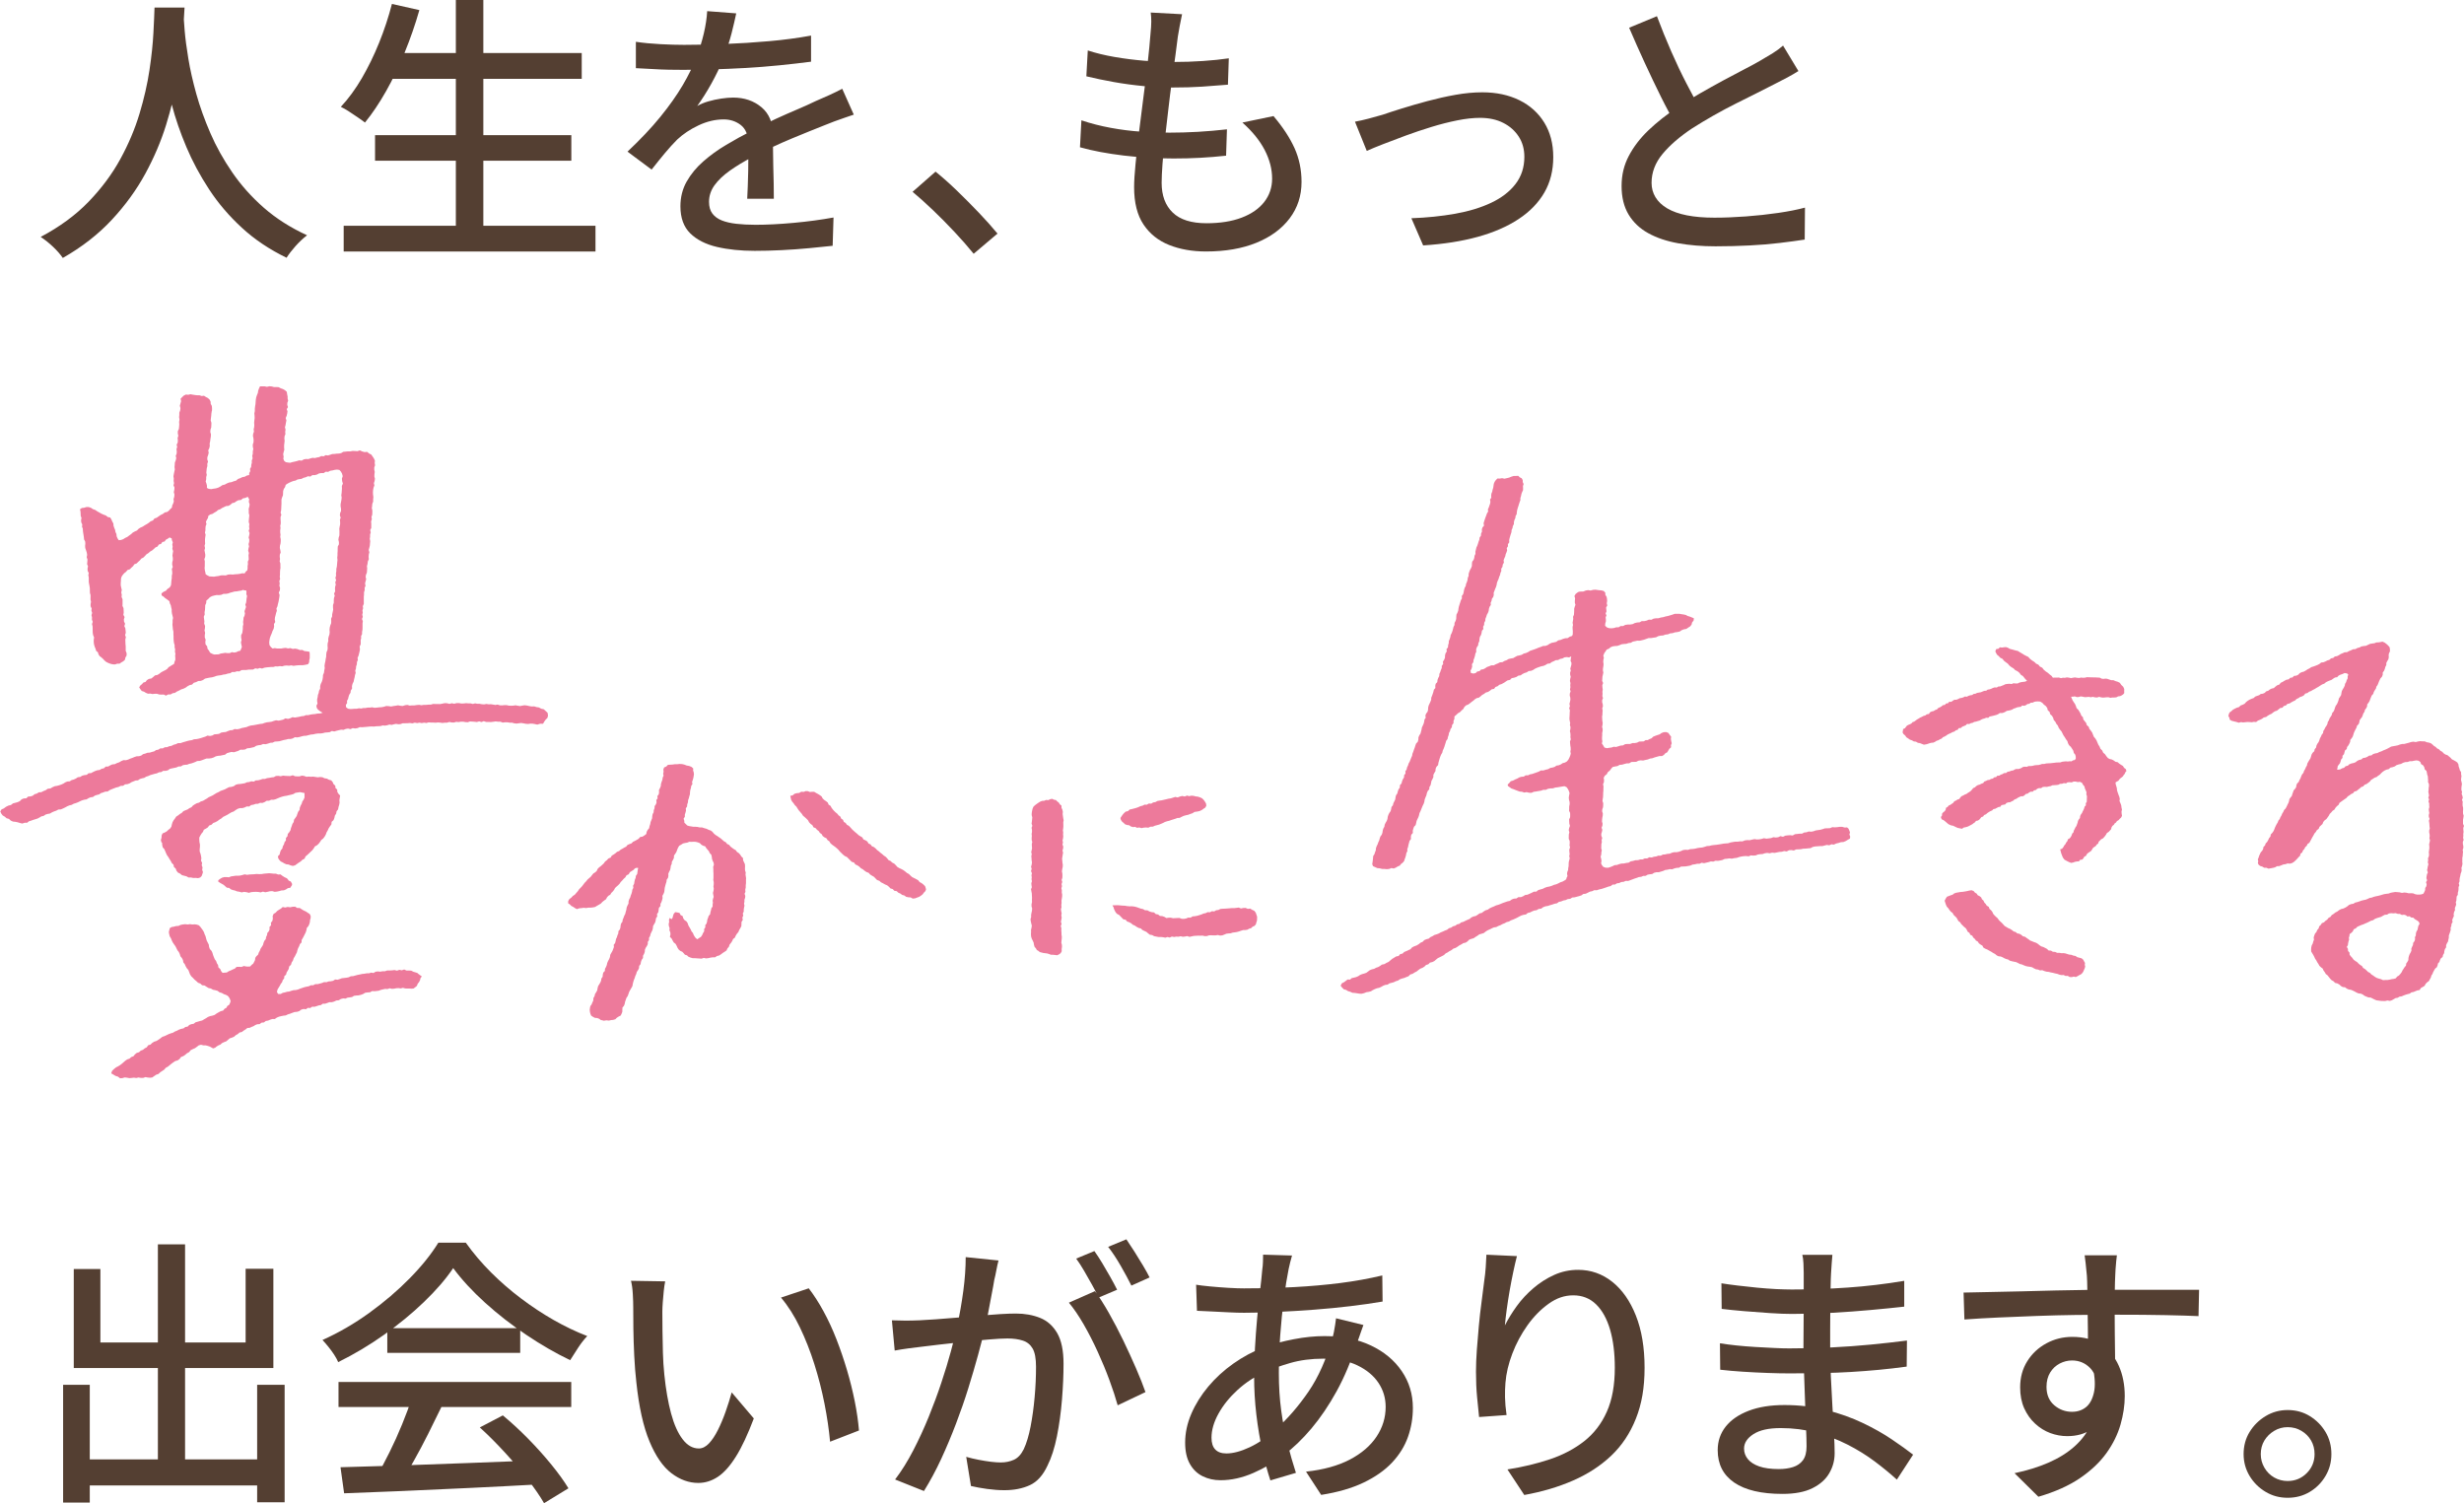
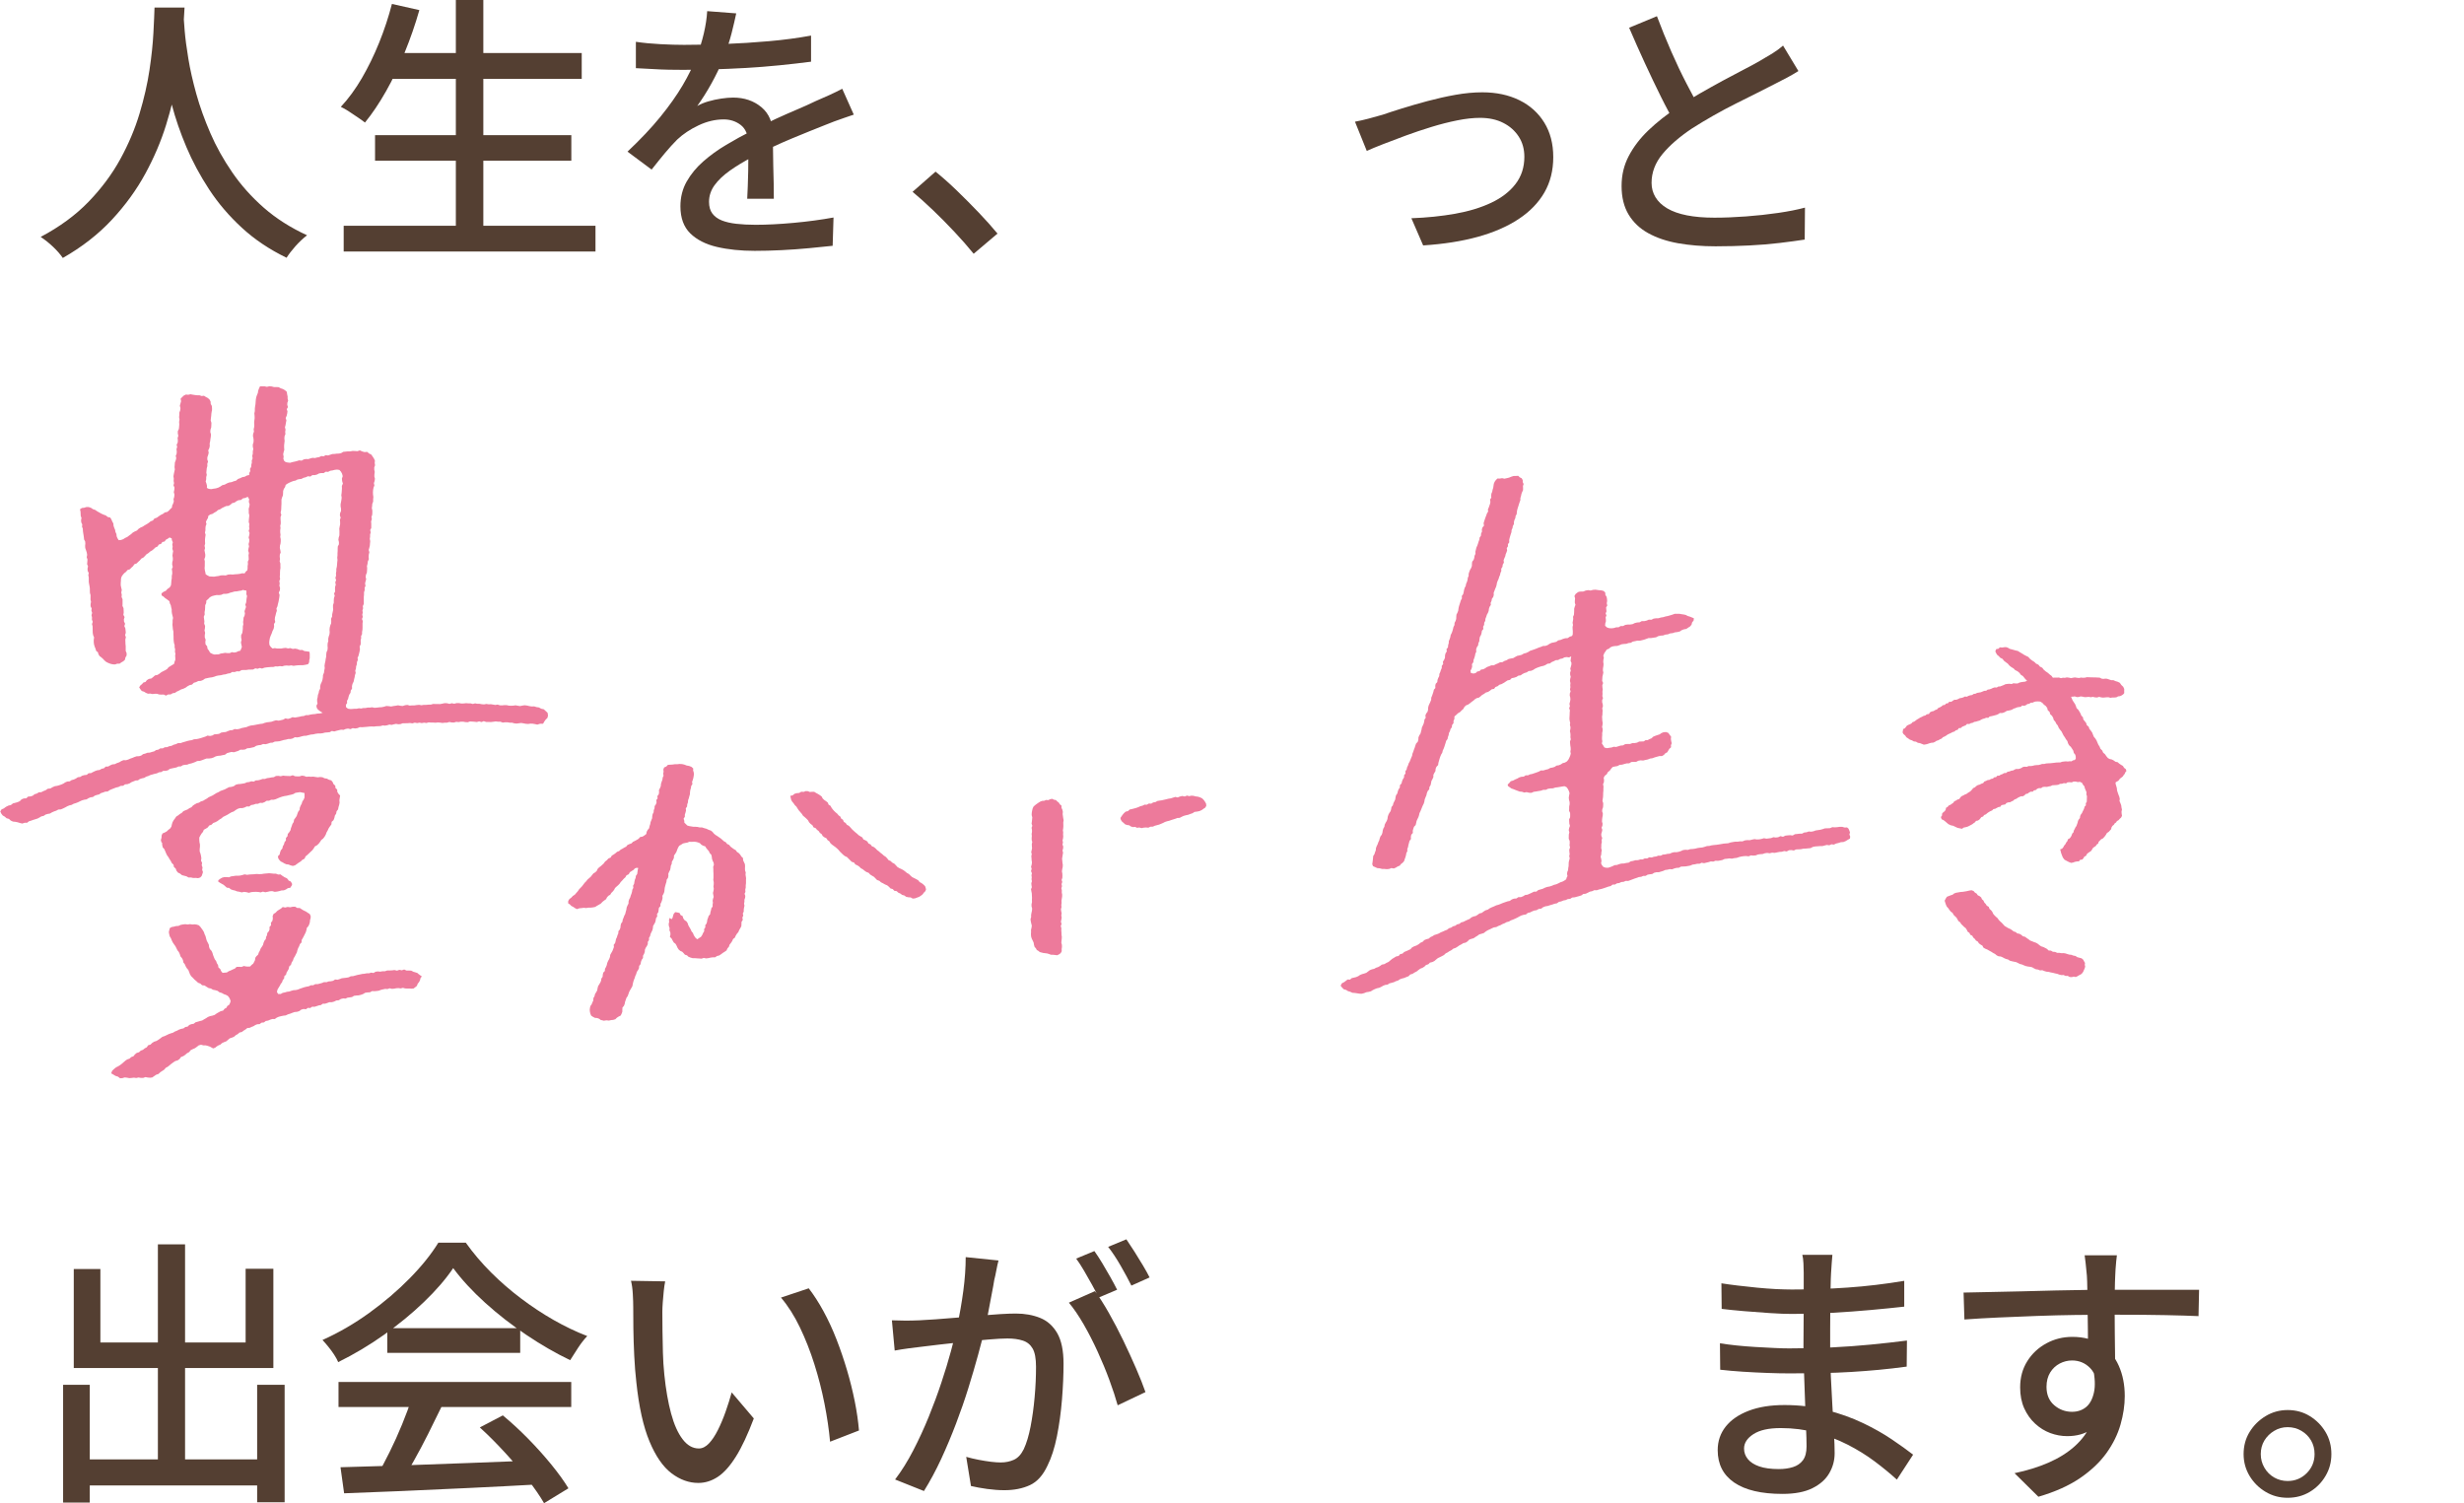
<svg xmlns="http://www.w3.org/2000/svg" id="_レイヤー_2" data-name="レイヤー 2" viewBox="0 0 571.18 348.45">
  <defs>
    <style>
      .cls-1 {
        fill: #ed7a9b;
      }

      .cls-2 {
        fill: #543f32;
      }
    </style>
  </defs>
  <g id="_レイヤー_2-2" data-name="レイヤー 2">
    <g>
      <polygon class="cls-1" points="341.13 154.99 340.87 155.48 340.98 156.02 341.58 156.14 342.08 156.02 342.44 155.67 342.96 155.58 343.32 155.22 343.85 155.14 344.29 154.91 344.7 154.62 345.2 154.45 345.69 154.24 346.28 154.23 346.75 153.98 347.24 153.78 347.71 153.54 348.28 153.5 348.74 153.22 349.24 153.05 349.7 152.77 350.23 152.65 350.78 152.56 351.24 152.29 351.7 152.04 352.24 151.93 352.76 151.79 353.22 151.51 353.74 151.38 354.23 151.16 354.68 150.87 355.19 150.7 355.69 150.53 356.19 150.34 356.68 150.13 357.19 149.96 357.68 149.75 358.26 149.73 358.76 149.54 359.21 149.24 359.69 149.02 360.24 148.91 360.77 148.78 361.21 148.45 361.77 148.34 362.28 148.12 362.82 147.96 363.41 147.92 363.88 147.6 364.42 147.42 364.57 147.1 364.59 146.68 364.59 146.25 364.55 145.79 364.54 145.32 364.64 144.86 364.54 144.38 364.62 143.92 364.69 143.46 364.65 142.98 364.85 142.53 364.89 142.07 364.91 141.6 364.91 141.12 365.03 140.67 365.21 140.21 365.06 139.73 365.07 139.23 365.12 138.7 364.97 138.18 365.23 137.71 365.58 137.42 365.98 137.18 366.46 137.13 367.04 137.12 367.57 136.9 368.13 136.8 368.72 136.89 369.27 136.74 369.84 136.7 370.26 136.76 370.69 136.82 371.23 136.86 371.76 137 372.12 137.39 372.14 137.9 372.43 138.36 372.52 138.85 372.55 139.36 372.46 139.86 372.59 140.36 372.31 140.81 372.35 141.27 372.4 141.74 372.2 142.19 372.39 142.67 372.2 143.12 372.26 143.59 372.26 144.06 372.12 144.51 372.08 145.06 372.51 145.45 373.03 145.62 373.6 145.65 374.14 145.58 374.65 145.42 375.2 145.41 375.68 145.13 376.24 145.13 376.75 144.86 377.31 144.78 377.89 144.77 378.46 144.68 378.97 144.43 379.52 144.3 380.08 144.26 380.58 143.98 381.16 143.99 381.71 143.86 382.22 143.64 382.81 143.67 383.32 143.41 383.87 143.33 384.45 143.32 384.98 143.16 385.54 143.07 386.07 142.91 386.62 142.8 387.15 142.65 387.68 142.49 388.2 142.3 388.77 142.29 389.32 142.29 389.8 142.38 390.3 142.45 390.79 142.56 391.23 142.8 391.71 142.94 392.19 143.13 392.66 143.33 392.6 143.85 392.24 144.3 392.12 144.8 391.8 145.2 391.35 145.49 390.91 145.79 390.34 145.89 389.84 146.08 389.39 146.39 388.83 146.52 388.26 146.59 387.73 146.77 387.16 146.83 386.63 147.05 386.06 147.11 385.52 147.31 384.94 147.35 384.39 147.47 383.88 147.74 383.32 147.82 382.75 147.91 382.17 147.91 381.64 148.1 381.14 148.28 380.63 148.41 380.11 148.53 379.55 148.51 379.03 148.63 378.51 148.73 378.04 149.01 377.5 149.07 377 149.25 376.46 149.28 375.92 149.35 375.43 149.55 374.92 149.73 374.37 149.76 373.84 149.84 373.35 150.04 372.96 150.38 372.46 150.58 372.18 151 371.9 151.39 371.66 151.99 371.79 152.48 371.68 152.97 371.65 153.45 371.72 153.94 371.68 154.43 371.59 154.92 371.57 155.41 371.67 155.9 371.57 156.38 371.46 156.87 371.43 157.36 371.4 157.85 371.62 158.33 371.43 158.84 371.46 159.34 371.53 159.84 371.46 160.35 371.49 160.85 371.44 161.36 371.59 161.83 371.4 162.31 371.4 162.79 371.53 163.26 371.57 163.74 371.41 164.22 371.51 164.69 371.47 165.17 371.46 165.65 371.38 166.12 371.41 166.6 371.43 167.07 371.52 167.55 371.48 168.03 371.38 168.51 371.51 168.98 371.5 169.46 371.4 169.94 371.41 170.42 371.37 170.89 371.37 171.37 371.44 171.86 371.33 172.34 371.66 172.83 371.93 173.3 372.5 173.44 373.07 173.35 373.59 173.28 374.07 173.11 374.62 173.16 375.12 173.01 375.65 172.84 376.22 172.79 376.73 172.51 377.3 172.46 377.88 172.46 378.41 172.26 378.97 172.25 379.5 172.15 379.99 171.9 380.55 171.89 381.05 171.86 381.46 171.57 381.97 171.56 382.4 171.32 382.85 171.15 383.22 170.78 383.7 170.58 384.21 170.4 384.72 170.24 385.15 169.93 385.64 169.74 386.23 169.7 386.75 169.91 387.03 170.32 387.38 170.77 387.33 171.32 387.41 171.84 387.52 172.3 387.34 172.75 387.37 173.23 386.97 173.59 386.73 173.98 386.49 174.39 386.03 174.63 385.7 175.01 385.26 175.27 384.66 175.27 384.12 175.42 383.58 175.57 383.05 175.77 382.49 175.85 381.97 176.06 381.43 176.17 380.9 176.3 380.32 176.26 379.78 176.35 379.28 176.61 378.72 176.62 378.16 176.64 377.67 176.95 377.1 176.96 376.56 177.1 376.02 177.26 375.44 177.31 374.94 177.59 374.38 177.68 373.82 177.81 373.47 178.22 373.15 178.65 372.71 179 372.46 179.48 372.01 179.83 371.75 180.3 371.83 180.81 371.8 181.31 371.6 181.81 371.71 182.32 371.68 182.82 371.68 183.33 371.63 183.8 371.62 184.28 371.6 184.75 371.53 185.22 371.47 185.7 371.64 186.18 371.63 186.65 371.6 187.13 371.43 187.6 371.39 188.07 371.55 188.55 371.53 189.03 371.44 189.5 371.38 189.98 371.36 190.45 371.49 190.93 371.45 191.41 371.26 191.88 371.43 192.36 371.34 192.83 371.19 193.31 371.21 193.78 371.41 194.26 371.27 194.74 371.32 195.22 371.21 195.69 371.2 196.17 371.18 196.64 371.31 197.13 371.21 197.6 371.19 198.08 371.04 198.59 371.17 199.1 371.24 199.61 371.14 200.12 371.33 200.54 371.66 200.95 372.19 201.14 372.77 201.16 373.29 201 373.79 200.8 374.28 200.56 374.83 200.51 375.34 200.32 375.86 200.19 376.43 200.17 376.96 200.05 377.53 199.98 378.02 199.67 378.58 199.57 379.12 199.41 379.7 199.4 380.24 199.23 380.79 199.22 381.28 198.99 381.83 199 382.31 198.73 382.88 198.78 383.38 198.61 383.92 198.54 384.42 198.35 384.97 198.36 385.46 198.11 385.99 198.07 386.51 197.94 387.06 197.9 387.55 197.68 388.07 197.55 388.62 197.56 389.15 197.46 389.66 197.29 390.16 197.06 390.69 196.99 391.28 197.02 391.82 196.84 392.39 196.81 392.96 196.73 393.5 196.59 394.06 196.51 394.61 196.46 395.15 196.31 395.68 196.13 396.23 196.1 396.77 195.96 397.31 195.89 397.87 195.84 398.41 195.76 398.96 195.67 399.51 195.57 400.06 195.52 400.61 195.48 401.14 195.3 401.69 195.2 402.24 195.11 402.81 195.12 403.36 195.03 403.93 195.04 404.47 194.82 405.03 194.75 405.61 194.77 406.16 194.63 406.72 194.52 407.28 194.6 407.83 194.57 408.37 194.47 408.9 194.31 409.48 194.42 410.02 194.35 410.57 194.28 411.09 194.08 411.66 194.15 412.2 194.08 412.73 193.83 413.31 193.98 413.84 193.72 414.4 193.65 414.96 193.61 415.56 193.68 416.07 193.38 416.64 193.32 417.18 193.26 417.73 193.25 418.23 192.99 418.77 192.93 419.28 192.75 419.85 192.8 420.38 192.7 420.9 192.51 421.44 192.43 421.98 192.35 422.52 192.2 423.06 192.02 423.65 192.01 424.22 191.98 424.75 191.75 425.33 191.79 425.89 191.75 426.46 191.67 427.03 191.67 427.6 191.83 428.17 191.81 428.5 192.09 428.69 192.52 428.85 192.97 428.71 193.45 428.89 193.92 428.84 194.39 428.33 194.68 427.86 194.97 427.33 195.19 426.74 195.23 426.2 195.41 425.64 195.54 425.11 195.79 424.55 195.72 424.05 195.95 423.49 195.87 422.97 196 422.44 196.14 421.89 196.14 421.35 196.18 420.78 196.22 420.23 196.33 419.71 196.61 419.14 196.66 418.57 196.72 418 196.74 417.46 196.86 416.9 196.89 416.34 196.91 415.83 197.16 415.25 197.06 414.69 197.1 414.18 197.38 413.59 197.29 413.06 197.45 412.49 197.49 411.93 197.6 411.38 197.71 410.79 197.66 410.24 197.8 409.65 197.72 409.11 197.8 408.59 197.98 408.04 198.01 407.5 198.09 406.98 198.3 406.43 198.34 405.87 198.29 405.35 198.51 404.78 198.44 404.23 198.47 403.68 198.55 403.13 198.68 402.59 198.87 402.03 198.93 401.47 199.05 400.88 198.99 400.32 199.07 399.79 199.12 399.28 199.36 398.76 199.47 398.23 199.56 397.67 199.53 397.16 199.73 396.6 199.69 396.08 199.85 395.56 199.97 395.03 200.1 394.46 200 393.96 200.24 393.41 200.24 392.89 200.36 392.35 200.43 391.85 200.65 391.32 200.75 390.78 200.84 390.23 200.87 389.68 200.89 389.19 201.16 388.64 201.19 388.12 201.32 387.62 201.52 387.05 201.48 386.54 201.61 386.01 201.68 385.53 201.9 385.02 202.05 384.52 202.2 383.97 202.2 383.46 202.32 383 202.61 382.47 202.67 381.94 202.76 381.48 203.04 380.92 203.05 380.44 203.26 379.9 203.32 379.41 203.51 378.91 203.67 378.41 203.86 377.92 204.04 377.43 204.22 376.86 204.2 376.38 204.42 375.83 204.47 375.36 204.7 374.82 204.77 374.37 205.05 373.81 205.06 373.38 205.4 372.84 205.53 372.31 205.72 371.78 205.9 371.24 206.07 370.68 206.19 370.16 206.37 369.57 206.36 369.08 206.59 368.55 206.7 368.07 206.95 367.58 207.18 367.02 207.24 366.57 207.57 366.06 207.73 365.54 207.87 365.01 208.01 364.45 208.06 363.99 208.36 363.43 208.42 362.94 208.65 362.4 208.75 361.9 208.96 361.37 209.07 360.92 209.4 360.37 209.5 359.86 209.68 359.33 209.83 358.81 210.01 358.24 210.1 357.72 210.3 357.26 210.64 356.67 210.71 356.19 211 355.64 211.08 355.15 211.28 354.67 211.52 354.14 211.64 353.72 211.99 353.17 212.07 352.65 212.23 352.17 212.47 351.71 212.73 351.23 212.96 350.75 213.17 350.24 213.36 349.78 213.63 349.25 213.76 348.79 214.02 348.29 214.21 347.83 214.47 347.32 214.66 346.85 214.91 346.29 214.99 345.8 215.21 345.32 215.45 344.83 215.67 344.38 215.96 343.96 216.3 343.44 216.46 342.91 216.61 342.48 216.93 342.03 217.2 341.6 217.5 341.06 217.65 340.56 217.84 340.19 218.23 339.75 218.52 339.19 218.64 338.76 218.92 338.29 219.16 337.87 219.46 337.42 219.74 336.9 219.91 336.49 220.24 336.02 220.48 335.58 220.78 335.11 221.02 334.73 221.39 334.27 221.64 333.79 221.88 333.31 222.11 332.9 222.44 332.51 222.78 332.03 223.02 331.47 223.15 331.1 223.53 330.57 223.7 330.2 224.07 329.76 224.35 329.25 224.55 328.83 224.85 328.41 225.19 327.92 225.44 327.46 225.74 326.9 225.91 326.51 226.31 325.98 226.51 325.5 226.71 324.99 226.84 324.5 227.02 324.07 227.31 323.57 227.46 323.11 227.69 322.6 227.83 322.09 227.96 321.65 228.25 321.11 228.32 320.63 228.51 320.18 228.77 319.71 228.99 319.18 229.1 318.7 229.29 318.23 229.52 317.79 229.8 317.27 229.93 316.74 230.01 316.23 230.22 315.69 230.36 315.13 230.35 314.58 230.26 314.04 230.18 313.49 230.14 313 229.91 312.49 229.76 312.04 229.48 311.5 229.33 311.14 228.96 310.81 228.57 310.84 228.32 311.09 227.92 311.56 227.69 311.96 227.39 312.39 227.06 312.95 227.09 313.35 226.74 313.86 226.63 314.37 226.5 314.84 226.3 315.27 226.01 315.74 225.82 316.24 225.68 316.73 225.51 317.14 225.2 317.54 224.9 318.02 224.71 318.54 224.59 318.98 224.34 319.47 224.18 319.92 223.92 320.32 223.62 320.9 223.5 321.37 223.22 321.88 222.99 322.3 222.63 322.72 222.28 323.19 222 323.64 221.72 324.21 221.61 324.56 221.19 325.12 221.06 325.5 220.69 326 220.48 326.49 220.25 326.98 220.02 327.34 219.62 327.83 219.37 328.37 219.18 328.84 218.9 329.27 218.55 329.78 218.33 330.17 217.93 330.66 217.72 331.19 217.59 331.59 217.24 332.07 217.02 332.52 216.74 333.03 216.59 333.53 216.4 333.98 216.14 334.48 215.94 334.95 215.72 335.46 215.53 335.86 215.19 336.38 215.04 336.81 214.74 337.34 214.6 337.76 214.29 338.3 214.16 338.71 213.83 339.24 213.69 339.7 213.45 340.18 213.23 340.67 213.03 341.07 212.68 341.55 212.46 342.09 212.34 342.54 212.06 342.96 211.75 343.5 211.62 343.92 211.3 344.37 211.02 344.89 210.87 345.32 210.56 345.8 210.33 346.32 210.12 346.82 209.88 347.37 209.73 347.89 209.53 348.4 209.31 348.93 209.13 349.45 208.95 349.99 208.84 350.44 208.51 350.94 208.32 351.52 208.28 351.97 207.97 352.57 207.97 353.07 207.77 353.53 207.48 354.09 207.4 354.59 207.18 355.08 206.96 355.56 206.71 356.15 206.69 356.58 206.33 357.11 206.18 357.64 206.03 358.12 205.79 358.63 205.61 359.19 205.51 359.71 205.35 360.21 205.13 360.75 204.99 361.23 204.78 361.69 204.54 362.2 204.37 362.66 204.12 363.07 203.83 363.13 203.52 363.36 203.09 363.26 202.61 363.31 202.15 363.5 201.71 363.53 201.25 363.62 200.79 363.63 200.33 363.65 199.87 363.76 199.42 363.88 198.96 363.76 198.49 363.86 197.99 363.8 197.47 363.77 196.96 363.95 196.45 363.83 195.94 363.88 195.43 363.86 194.93 363.65 194.44 363.66 193.94 363.67 193.44 363.79 192.94 363.65 192.43 363.75 191.94 363.93 191.45 363.79 190.95 363.76 190.45 363.74 189.95 363.97 189.45 363.98 188.96 363.97 188.46 363.73 187.96 363.75 187.45 363.76 186.94 363.86 186.43 363.85 185.92 363.71 185.41 363.66 184.89 363.74 184.38 363.84 183.86 363.68 183.36 363.45 182.89 363.15 182.48 362.66 182.25 362.11 182.33 361.58 182.42 361.05 182.51 360.52 182.57 359.99 182.75 359.41 182.77 358.84 182.85 358.33 183.1 357.74 183.1 357.21 183.29 356.64 183.38 356.08 183.48 355.54 183.55 355.01 183.79 354.45 183.77 353.89 183.63 353.33 183.72 352.8 183.54 352.28 183.5 351.8 183.32 351.32 183.14 350.85 182.95 350.36 182.78 349.96 182.5 349.55 182.19 349.5 181.86 349.87 181.51 350.21 181.1 350.76 180.94 351.23 180.69 351.73 180.48 352.18 180.22 352.67 180.07 353.22 180.03 353.65 179.74 354.21 179.73 354.67 179.51 355.19 179.41 355.68 179.24 356.17 179.07 356.69 178.88 357.19 178.61 357.78 178.6 358.32 178.43 358.87 178.3 359.37 178.02 359.89 177.93 360.38 177.78 360.81 177.48 361.35 177.4 361.82 177.2 362.24 176.91 362.76 176.78 363.24 176.5 363.57 176.09 363.8 175.64 363.99 175.18 364.12 174.69 364.03 174.22 364.11 173.75 364.09 173.28 364.01 172.81 363.97 172.34 363.94 171.87 364.13 171.39 364.04 170.91 364.06 170.44 364.03 169.97 363.92 169.5 364.03 169.02 364.06 168.55 363.92 168.08 363.99 167.6 363.88 167.14 363.81 166.66 363.83 166.19 363.86 165.69 363.87 165.19 363.92 164.68 363.75 164.18 363.93 163.67 363.81 163.17 363.94 162.69 364.03 162.21 364.01 161.73 363.88 161.24 363.9 160.76 364.08 160.28 363.94 159.8 364.04 159.31 364 158.83 364.05 158.35 363.93 157.86 363.99 157.38 364.11 156.9 363.98 156.41 363.97 155.92 364.12 155.47 364.01 155 364.14 154.55 364.26 154.09 364.28 153.64 364.08 153.24 364.12 152.75 364.23 152.16 363.73 152.4 363.18 152.32 362.65 152.39 362.18 152.65 361.65 152.75 361.2 153 360.64 153.04 360.18 153.28 359.7 153.48 359.28 153.8 358.73 153.86 358.29 154.14 357.82 154.35 357.29 154.46 356.79 154.62 356.3 154.8 355.83 155.02 355.39 155.31 354.91 155.51 354.35 155.56 353.92 155.86 353.41 156.01 352.94 156.24 352.51 156.55 351.97 156.63 351.53 156.92 351 157.1 350.43 157.21 350.03 157.61 349.45 157.73 348.99 158.04 348.53 158.33 348.08 158.58 347.56 158.74 347.17 159.07 346.67 159.25 346.35 159.68 345.79 159.79 345.39 160.11 344.96 160.39 344.43 160.54 344.02 160.85 343.57 161.1 343.18 161.45 342.81 161.73 342.31 161.84 341.91 162.09 341.57 162.4 341.16 162.69 340.77 163.01 340.36 163.31 339.84 163.52 339.46 163.88 339.21 164.35 338.8 164.7 338.44 165.08 337.95 165.36 337.57 165.73 337.15 166.09 337.15 166.64 336.94 167.11 336.94 167.64 336.6 168.08 336.55 168.59 336.23 169.03 336.12 169.49 335.88 169.92 335.81 170.4 335.64 170.85 335.55 171.32 335.24 171.73 335.11 172.19 334.96 172.65 334.82 173.1 334.65 173.56 334.44 174 334.34 174.47 334.08 174.9 333.88 175.37 333.72 175.85 333.58 176.34 333.44 176.83 333.37 177.35 332.98 177.76 332.79 178.22 332.76 178.73 332.5 179.17 332.27 179.62 332.27 180.14 332.06 180.6 331.82 181.04 331.73 181.53 331.62 182.02 331.35 182.46 331.31 182.97 330.95 183.39 330.76 183.87 330.65 184.37 330.45 184.84 330.26 185.32 330.18 185.83 330.04 186.29 329.82 186.72 329.63 187.17 329.45 187.62 329.27 188.06 329.05 188.5 328.95 188.98 328.8 189.43 328.58 189.87 328.38 190.32 328.28 190.79 328.16 191.26 327.78 191.66 327.62 192.11 327.49 192.58 327.52 193.09 327.15 193.5 327.05 193.98 327.08 194.49 326.75 194.92 326.62 195.39 326.49 195.87 326.4 196.35 326.23 196.81 326.24 197.31 326.01 197.76 325.92 198.25 325.79 198.72 325.62 199.18 325.48 199.62 325.16 199.99 324.78 200.28 324.47 200.67 324 200.86 323.57 201.13 323.09 201.33 322.53 201.23 322.05 201.43 321.49 201.49 320.93 201.44 320.37 201.43 319.82 201.29 319.26 201.24 318.75 201 318.29 200.8 318.1 200.35 318.17 199.87 318.23 199.4 318.28 198.93 318.32 198.45 318.6 198.03 318.74 197.57 318.92 197.12 318.96 196.62 319.12 196.17 319.34 195.73 319.5 195.27 319.71 194.83 319.83 194.36 319.99 193.91 320.3 193.5 320.46 193.04 320.53 192.55 320.66 192.09 320.91 191.65 320.99 191.17 321.2 190.73 321.46 190.3 321.63 189.84 321.69 189.35 321.84 188.89 322.06 188.45 322.36 188.03 322.48 187.56 322.56 187.08 322.89 186.67 323 186.2 323.22 185.76 323.43 185.32 323.5 184.83 323.61 184.36 323.91 183.94 324.02 183.48 324.19 183 324.5 182.56 324.51 182.03 324.89 181.61 325.01 181.11 325.2 180.64 325.47 180.22 325.49 179.71 325.81 179.31 325.78 178.79 326.07 178.37 326.17 177.89 326.39 177.45 326.53 176.99 326.78 176.55 326.96 176.1 327.14 175.65 327.34 175.2 327.42 174.72 327.61 174.26 327.76 173.8 327.94 173.34 328.09 172.85 328.26 172.38 328.65 171.96 328.79 171.47 328.81 170.94 329.01 170.47 329.29 170.05 329.41 169.58 329.53 169.12 329.61 168.64 329.82 168.2 330.02 167.75 330.14 167.28 330.21 166.8 330.5 166.38 330.42 165.86 330.6 165.41 330.92 165 331.04 164.53 331.06 164.04 331.17 163.57 331.38 163.12 331.58 162.68 331.76 162.22 331.78 161.73 331.97 161.28 332.13 160.82 332.28 160.36 332.38 159.89 332.73 159.49 332.71 158.98 332.81 158.51 333.18 158.11 333.23 157.62 333.4 157.16 333.63 156.72 333.66 156.23 333.87 155.78 334.01 155.32 334.21 154.87 334.22 154.37 334.54 153.92 334.48 153.39 334.77 152.94 334.96 152.46 334.97 151.94 335.09 151.45 335.38 151.01 335.31 150.49 335.65 150.07 335.69 149.57 335.83 149.1 335.85 148.61 336.05 148.15 336.2 147.68 336.28 147.2 336.52 146.75 336.69 146.28 336.82 145.81 336.93 145.34 337.16 144.89 337.18 144.39 337.42 143.94 337.56 143.47 337.58 142.97 337.62 142.48 337.85 142.03 338.03 141.57 338.09 141.08 338.19 140.59 338.34 140.12 338.49 139.65 338.64 139.17 338.89 138.7 338.86 138.17 339.18 137.72 339.3 137.23 339.39 136.73 339.53 136.27 339.77 135.82 339.85 135.35 340.05 134.9 340.19 134.43 340.25 133.95 340.44 133.5 340.45 133 340.6 132.54 340.78 132.08 341.04 131.64 341.2 131.18 341.21 130.69 341.27 130.2 341.6 129.78 341.75 129.32 341.81 128.84 342.03 128.39 342.01 127.88 342.13 127.41 342.24 126.94 342.45 126.49 342.61 126.03 342.75 125.56 342.93 125.1 342.99 124.61 343.3 124.18 343.33 123.69 343.54 123.23 343.51 122.72 343.66 122.26 344.01 121.84 343.91 121.31 344.05 120.84 344.2 120.38 344.36 119.92 344.54 119.46 344.7 119 344.97 118.58 344.91 118.09 345.11 117.65 345.26 117.21 345.42 116.76 345.49 116.3 345.4 115.8 345.7 115.38 345.67 114.9 345.72 114.44 345.91 113.99 346 113.53 346.14 113.08 346.21 112.62 346.28 112.15 346.46 111.71 346.73 111.32 347.1 110.93 347.66 110.94 348.2 110.85 348.74 110.97 349.28 110.85 349.82 110.72 350.33 110.51 350.86 110.34 351.44 110.33 351.94 110.3 352.29 110.65 352.74 110.87 352.98 111.3 352.99 111.77 353.19 112.21 353.04 112.66 353.06 113.12 353.06 113.61 352.85 114.06 352.68 114.51 352.59 114.98 352.44 115.44 352.44 115.93 352.27 116.39 352.12 116.84 351.98 117.3 351.83 117.76 351.7 118.22 351.62 118.7 351.58 119.18 351.33 119.62 351.27 120.1 351.06 120.55 350.94 121.02 350.93 121.51 350.69 121.95 350.61 122.43 350.4 122.88 350.37 123.37 350.21 123.83 350.07 124.29 349.94 124.75 349.84 125.22 349.86 125.72 349.55 126.15 349.56 126.64 349.28 127.07 349.37 127.58 349.22 128.04 349.03 128.49 348.93 128.96 348.73 129.4 348.55 129.88 348.62 130.42 348.35 130.88 348.29 131.39 348 131.84 348.02 132.37 347.82 132.81 347.72 133.29 347.52 133.74 347.39 134.2 347.18 134.65 347.01 135.11 346.93 135.59 346.8 136.05 346.6 136.5 346.43 136.96 346.25 137.41 346.27 137.92 346.15 138.38 345.84 138.81 345.75 139.29 345.55 139.74 345.59 140.24 345.3 140.67 345.15 141.13 345.09 141.62 344.92 142.07 344.67 142.51 344.53 142.97 344.34 143.43 344.3 143.92 344.06 144.36 344.04 144.85 343.8 145.29 343.86 145.81 343.52 146.23 343.45 146.71 343.32 147.18 343.06 147.62 342.96 148.12 342.92 148.63 342.71 149.1 342.64 149.61 342.34 150.06 342.18 150.55 342.22 151.07 342 151.54 341.91 152.04 341.76 152.53 341.58 153.01 341.53 153.52 341.21 153.97 341.26 154.49 341.13 154.99" />
-       <path class="cls-1" d="M544.39,156.4l-.34-.29-.55-.09-.51.24-.46.15-.42.21-.33.36-.5.08-.4.25-.38.28-.45.17-.45.18-.42.21-.39.33-.49.18-.43.27-.43.28-.45.25-.43.27-.43.21-.41.25-.46.17-.38.3-.5.12-.3.4-.41.24-.48.15-.39.27-.44.2-.34.34-.45.2-.42.23-.4.26-.51.11-.34.35-.49.14-.32.38-.52.09-.37.3-.37.3-.48.15-.4.26-.37.31-.45.2-.42.24-.4.31-.54.11-.41.31-.46.23-.49.19-.42.33-.51-.04-.5.09-.5-.04-.5-.02-.5.05-.5.05-.51-.07-.5.14-.53-.17-.53-.13-.54-.13-.49-.27-.09-.46-.23-.39.1-.43.16-.38.43-.32.37-.34.44-.24.46-.22.51-.15.35-.36.49-.18.46-.23.34-.39.4-.31.43-.26.48-.21.45-.16.35-.33.45-.17.45-.15.38-.28.5-.07.43-.2.34-.34.47-.14.37-.3.43-.21.49-.11.37-.33.4-.31.51-.18.32-.41.47-.22.43-.27.44-.22.51-.09.36-.35.52-.08.35-.36.54-.06.44-.21.35-.37.44-.22.5-.13.43-.24.42-.28.46-.23.42-.29.51-.15.49-.18.48-.19.43-.23.39-.32.53-.06.46-.19.43-.23.48-.14.38-.34.51-.1.37-.34.51-.08.44-.22.41-.27.46-.19.45-.21.56-.03.45-.25.48-.19.47-.23.55-.04.45-.25.5-.13.46-.24.52-.09.53-.06.47-.23.47-.22.53-.08.47-.06.44-.18.48-.02.47-.07.48-.1.52.23.42.32.38.35.34.41.07.49v.47s-.23.44-.23.44l-.07.45.03.47-.1.46-.25.42-.22.43v.49s-.23.43-.23.43l-.12.46-.18.44-.3.41v.5s-.17.45-.17.45l-.35.39-.19.38-.18.39-.15.4-.17.4-.26.35-.1.43-.26.39-.24.41-.13.45-.34.36-.19.43-.17.44-.16.44-.25.4-.29.37-.03.48-.21.41-.29.37-.1.45-.27.38-.14.43-.17.42-.3.37-.26.39-.06.46-.17.42-.36.35-.12.44-.22.4-.2.41-.19.41-.13.44-.14.43-.25.39-.31.37-.04.47-.19.42-.22.4-.3.37-.08.46-.4.33-.12.44-.12.44-.34.36v.49s-.32.37-.32.37l-.12.45-.16.43-.26.33-.25.33-.05.41-.11.37.33.04.44-.08.37-.22.49-.14.36-.36.5-.12.37-.34.47-.18.51-.11.47-.18.39-.32.45-.21.5-.12.39-.33.52-.07.46-.2.42-.27.53-.06.4-.31.48-.15.51-.09.44-.23.48-.16.45-.22.47-.18.45-.21.45-.24.45-.25.52-.1.52-.09.51-.11.48-.18.51-.12.54-.02.51-.14.51-.13.51-.17.53-.08.56.09.49-.13.52-.08.52.04h.53s.5.21.5.21l.47.08.47.15.37.29.34.33.41.24.33.34.44.21.33.34.42.23.32.35.39.27.49.16.36.3.36.3.31.36.44.22.43.24.4.28.25.44.06.48.16.44.12.45.28.42v.47s.09.46.09.46l-.07.46-.03.46.12.46.08.46-.07.46-.05.46v.46s.15.45.15.45l-.09.46.17.45.09.46-.18.47.17.45-.04.46.02.46.11.46v.46s-.03.47-.03.47l.02.46.14.46-.07.48-.08.47v.47s0,.47,0,.47l.22.47-.16.47.02.46.05.46-.07.46.02.46-.06.46.12.46-.18.46v.46s.1.47.1.47l.02.46-.16.46.08.47-.05.46-.02.47-.09.46v.47s-.01.47-.01.47l.04.48-.09.47-.15.46.06.48-.08.44-.17.43-.07.44-.11.44-.07.44v.45s-.18.43-.18.43l.13.47-.18.42v.45s-.05.45-.05.45l-.12.43v.45s-.27.42-.27.42l-.03.45-.03.45-.14.43.1.46-.13.43-.18.43.04.46-.21.45-.11.46.05.49-.21.45-.17.45.08.5-.25.42-.04.46-.17.44.03.48-.13.44-.15.44-.16.44v.47s-.1.45-.1.45l-.09.46-.25.42-.19.44v.49s-.28.42-.28.42l-.13.46-.05.48-.26.41-.09.46-.4.32-.21.4-.14.44-.33.35-.09.46-.18.42-.39.32-.23.4-.22.4-.16.43-.26.38-.12.45-.23.4-.21.41-.43.31-.34.35-.23.45-.44.27-.44.25-.28.46-.51.08-.45.18-.45.19-.49.09-.4.29-.48.12-.47.14-.46.17-.45.2-.5.07-.42.26-.5.08-.42.25-.43.25-.47.15-.55-.1-.51.12h-.52s-.52-.02-.52-.02l-.51-.07-.51-.07-.45-.19-.43-.22-.44-.22-.53-.04-.46-.18-.45-.19-.4-.3-.45-.2-.52-.05-.45-.19-.43-.24-.44-.22-.46-.19-.51-.08-.45-.2-.4-.31-.53-.05-.43-.24-.37-.35-.44-.25-.55-.13-.35-.37-.45-.25-.34-.36-.3-.38-.29-.38-.41-.31-.24-.42-.29-.39-.19-.45-.41-.31-.36-.34-.23-.43-.27-.4-.22-.43-.27-.38-.19-.43-.22-.42-.25-.41-.25-.42-.02-.48.04-.47.11-.46.23-.43.12-.45.17-.45-.07-.49.14-.46.17-.45.33-.38.18-.45.33-.38.13-.47.36-.33.26-.41.49-.19.34-.35.41-.28.3-.4.46-.25.29-.41.44-.27.39-.32.45-.22.41-.32.46-.25.53-.13.48-.22.44-.28.39-.33.48-.19.53-.09.44-.27.51-.12.48-.16.46-.17.48-.12.49-.1.46-.18.45-.22.49-.08.46-.18.48-.12.49-.1.48-.13.48-.13.48-.14.52-.08.52-.06.49-.18.52-.1.52-.08.53.03.52.05.51.13.54-.09.52.05.52.13.54-.02.49.03.46.2.48.09h.49s.48-.05.48-.05l.46-.16.23-.42.18-.43.02-.47.26-.41.07-.46-.15-.47.26-.45-.17-.47.05-.46.09-.46.2-.45-.18-.48.09-.46.08-.46.13-.46-.13-.47.08-.46-.04-.47.2-.45.04-.46-.05-.47.06-.46.06-.47v-.47s-.05-.47-.05-.47l.12-.47.08-.47-.14-.47.08-.45-.03-.45-.09-.44v-.45s.14-.45.14-.45l-.07-.45-.02-.45-.04-.45-.08-.45.16-.45-.17-.44-.02-.45.12-.45-.08-.45-.04-.45.13-.45-.04-.44v-.45s-.16-.45-.16-.45l.14-.45-.18-.44.16-.45-.07-.45-.08-.45.06-.45.02-.45.07-.45-.02-.45-.2-.45.02-.43-.04-.43-.02-.44-.15-.42-.07-.43-.1-.43-.4-.36-.11-.5-.26-.43-.48-.3-.17-.49-.43-.29-.49-.08-.51.08-.5.11h-.53s-.48.18-.48.18l-.56.03-.51.16-.47.26-.53.12-.51.16-.42.3-.48.17-.52.11-.39.35-.52.12-.47.22-.39.27-.35.31-.32.35-.4.26-.36.3-.48.16-.39.27-.41.24-.29.38-.37.29-.38.28-.47.18-.31.36-.47.17-.35.32-.37.29-.36.3-.51.13-.3.38-.45.2-.37.29-.41.25-.31.37-.4.27-.39.27-.4.29-.42.3-.21.46-.4.32-.32.37-.25.42-.43.28-.3.37-.35.34-.22.43-.28.39-.28.38-.41.3-.31.37-.17.46-.36.33-.35.34-.18.46-.42.3-.24.42-.33.37-.22.43-.25.42-.23.43-.23.43-.24.43-.42.28-.19.42-.36.32-.19.42-.33.34-.15.44-.4.3-.12.49-.36.35-.32.37-.35.35-.37.34-.45.28-.5.14-.54-.05-.48.17-.51.07-.47.2-.48.18-.52.02-.45.27-.5.12-.51.09-.51.09-.48-.21h-.52s-.43-.27-.43-.27l-.48-.14-.38-.3-.17-.36.09-.42-.1-.45.18-.41.13-.42.18-.41.19-.4.33-.36.22-.41.08-.48.36-.35.14-.45.35-.36.24-.42.2-.44.32-.39.08-.49.36-.37.28-.4.18-.41.16-.42.19-.41.21-.4.24-.38.15-.42.3-.36.16-.42.24-.39.17-.42.26-.41.19-.44.36-.37.23-.43.2-.44.22-.43.14-.42.08-.45.27-.37.29-.36.12-.43.16-.42.14-.43.32-.35.26-.38.06-.46.17-.42.36-.34.17-.42.24-.42.17-.45.19-.44.33-.39.15-.46.25-.42.18-.43.24-.4.09-.46.23-.41.24-.4.25-.4.14-.44.13-.45.25-.4.37-.35.09-.46.32-.37.09-.46.2-.42.29-.39.18-.43.14-.45.23-.41.18-.43.31-.38.06-.48.26-.39.19-.42.27-.39.22-.41.09-.46.25-.4.16-.43.25-.4.26-.4.1-.46.33-.37.19-.42.13-.45.17-.43.28-.39.2-.42.16-.44.1-.46.27-.4.25-.4.07-.47.1-.46.21-.41.25-.4.2-.42.09-.45.24-.4.13-.44.22-.41v-.46s.15-.43.15-.43ZM556.34,211.85h-.51s-.5-.17-.5-.17l-.51.05-.52-.04-.51.06-.44.27-.53.04-.44.23-.43.25-.48.14-.48.15-.46.18-.41.3-.49.13-.44.22-.44.22-.46.19-.45.21-.48.16-.46.2-.46.21-.34.35-.48.22-.21.47-.34.35-.41.3-.04.43-.13.42.05.44-.14.42-.09.42-.05.43-.25.41.26.45.02.48.35.38.02.5.31.39.33.36.28.39.39.3.43.26.33.35.37.31.43.26.25.43.43.26.37.32.34.35.46.23.33.36.43.27.39.29.44.25.49.16.49.13.46.22.51-.03h.5s.5-.08.5-.08l.49-.12.49-.06.47-.14.3-.39.43-.26.32-.36.29-.38.2-.42.25-.38.25-.39.32-.37.05-.47.28-.39.22-.41.02-.48.11-.45.16-.42.23-.41.19-.42-.02-.48.18-.43.2-.42.04-.46.3-.4.14-.44-.03-.48.21-.42.02-.47.13-.44.25-.41.09-.46.1-.45.26-.41-.06-.35-.27-.33-.38-.24-.39-.23-.33-.33-.5-.04-.38-.29-.48.05-.38-.29-.43-.12-.49.06-.4-.21Z" />
      <g>
        <polygon class="cls-1" points="480.94 176.19 481.18 175.89 481.18 175.44 481.08 174.97 480.73 174.54 480.62 174.04 480.34 173.59 480.05 173.15 479.63 172.75 479.38 172.29 479.24 171.8 478.91 171.37 478.65 170.92 478.34 170.48 478.11 170.02 477.87 169.55 477.52 169.13 477.22 168.69 477.03 168.21 476.68 167.79 476.45 167.32 476.08 166.9 475.94 166.4 475.68 165.94 475.25 165.55 475.12 165.04 474.69 164.64 474.57 164.13 474.26 163.69 473.8 163.34 473.43 162.93 472.95 162.64 472.46 162.6 471.99 162.61 471.57 162.69 471.2 162.88 470.74 162.9 470.41 163.15 469.97 163.21 469.64 163.46 469.26 163.61 468.75 163.55 468.45 163.85 468 163.9 467.57 163.98 467.19 164.15 466.79 164.27 466.44 164.49 466.05 164.63 465.63 164.72 465.19 164.79 464.85 165.01 464.48 165.19 464.06 165.3 463.58 165.29 463.25 165.52 462.88 165.7 462.47 165.81 462.06 165.92 461.64 166.02 461.21 166.1 460.91 166.41 460.42 166.38 460.04 166.55 459.62 166.66 459.25 166.83 458.9 167.04 458.48 167.15 458.07 167.28 457.64 167.35 457.28 167.56 456.85 167.64 456.49 167.85 455.99 167.81 455.68 168.13 455.28 168.3 454.87 168.46 454.55 168.76 454.06 168.8 453.81 169.18 453.38 169.3 453.06 169.58 452.64 169.71 452.27 169.91 451.88 170.09 451.49 170.27 451.15 170.52 450.79 170.73 450.39 170.9 450.1 171.21 449.7 171.38 449.34 171.6 448.91 171.73 448.56 171.97 448.17 172.15 447.7 172.19 447.27 172.3 446.87 172.45 446.43 172.56 445.97 172.63 445.51 172.45 445.05 172.27 444.59 172.2 444.13 171.93 443.66 171.88 443.2 171.62 442.74 171.47 442.35 171.19 441.93 170.92 441.64 170.5 441.26 170.18 441.03 169.78 441.1 169.45 441.17 169 441.57 168.83 441.81 168.52 442.06 168.2 442.42 168.02 442.78 167.88 443.11 167.69 443.35 167.4 443.73 167.28 444.03 167.06 444.37 166.8 444.74 166.59 445.1 166.36 445.5 166.18 445.88 165.97 446.32 165.85 446.66 165.58 447.14 165.52 447.39 165.13 447.78 164.93 448.24 164.83 448.61 164.59 449.02 164.45 449.3 164.13 449.7 163.96 450.06 163.75 450.37 163.48 450.84 163.4 451.11 163.09 451.57 163.02 451.84 162.68 452.34 162.68 452.68 162.44 453.03 162.22 453.5 162.21 453.9 162.06 454.26 161.86 454.69 161.79 455.1 161.67 455.47 161.47 455.96 161.5 456.32 161.3 456.73 161.18 457.17 161.11 457.5 160.87 457.95 160.81 458.31 160.62 458.76 160.55 459.18 160.47 459.57 160.31 459.96 160.15 460.42 160.12 460.75 159.87 461.2 159.8 461.6 159.66 461.97 159.48 462.38 159.35 462.87 159.38 463.22 159.15 463.68 159.12 464.08 158.96 464.47 158.81 464.87 158.61 465.33 158.54 465.81 158.51 466.32 158.57 466.73 158.39 467.23 158.44 467.71 158.44 468.1 158.24 468.54 158.13 468.98 158.07 469.47 158.01 469.9 157.8 469.51 157.44 469.21 157.07 468.9 156.7 468.48 156.45 468.12 155.97 467.68 155.61 467.16 155.36 466.75 154.94 466.25 154.65 465.8 154.29 465.42 153.84 464.98 153.52 464.55 153.19 464.21 152.74 463.71 152.5 463.33 152.1 462.91 151.75 462.58 151.12 462.56 150.87 462.76 150.46 463.27 150.39 463.58 150.06 464.12 150.11 464.56 150.04 465 150.01 465.44 150.15 465.87 150.41 466.32 150.53 466.76 150.65 467.25 150.79 467.75 150.9 468.23 151.2 468.7 151.48 469.16 151.77 469.63 152.02 470.17 152.28 470.59 152.75 471.07 153.12 471.58 153.44 471.98 153.84 472.51 154.08 472.88 154.53 473.41 154.79 473.77 155.26 474.2 155.63 474.68 155.95 475.11 156.33 475.57 156.68 475.87 157.1 476.34 157.08 476.8 157.09 477.25 157.06 477.76 157.21 478.2 157.11 478.67 157.13 479.1 157.03 479.59 157.09 480.09 157.2 480.53 157.11 480.98 157.04 481.47 157.12 481.95 157.17 482.39 157.07 482.87 157.12 483.33 157.09 483.77 156.98 484.26 157 484.75 157.02 485.24 157.03 485.72 157.03 486.22 157.07 486.71 157.08 487.17 157.32 487.6 157.38 488.02 157.32 488.44 157.35 488.89 157.5 489.39 157.67 489.89 157.67 490.39 157.89 490.9 158.04 491.4 158.29 491.74 158.78 492.18 159.2 492.42 159.71 492.41 160.22 492.42 160.67 492.19 160.95 491.85 161.19 491.46 161.37 490.99 161.43 490.6 161.65 490.13 161.69 489.65 161.69 489.24 161.77 488.77 161.63 488.35 161.64 487.93 161.68 487.51 161.72 487.06 161.66 486.59 161.54 486.15 161.69 485.66 161.66 485.14 161.54 484.68 161.63 484.17 161.54 483.71 161.59 483.26 161.61 482.78 161.5 482.3 161.44 481.89 161.57 481.44 161.6 480.94 161.43 480.54 161.5 480.1 161.51 480.27 161.95 480.47 162.39 480.75 162.82 481.03 163.24 481.22 163.69 481.37 164.15 481.77 164.54 482.04 164.97 482.29 165.42 482.47 165.88 482.85 166.28 482.94 166.79 483.27 167.2 483.6 167.62 483.74 168.1 484.18 168.48 484.34 168.96 484.68 169.38 484.98 169.81 485.17 170.29 485.36 170.77 485.73 171.21 486.01 171.67 486.21 172.15 486.42 172.63 486.71 173.08 486.9 173.57 487.32 173.98 487.53 174.47 487.97 174.85 488.27 175.29 488.64 175.74 489.07 175.96 489.54 176.06 489.98 176.29 490.4 176.59 490.88 176.68 491.28 177.03 491.68 177.3 492.11 177.55 492.38 177.99 492.8 178.31 492.92 178.75 492.67 179.03 492.53 179.39 492.29 179.67 492.09 179.99 491.82 180.21 491.52 180.43 491.27 180.7 491.06 181 490.73 181.17 490.41 181.37 490.43 181.75 490.58 182.24 490.71 182.73 490.75 183.22 490.91 183.72 491.08 184.21 491.28 184.72 491.39 185.21 491.32 185.68 491.54 186.19 491.72 186.69 491.78 187.18 491.89 187.68 491.79 188.14 491.82 188.62 491.9 189.13 491.69 189.53 491.37 189.82 491.08 190.15 490.73 190.33 490.53 190.66 490.21 190.87 490.02 191.2 489.71 191.43 489.48 191.78 489.37 192.24 489.08 192.55 488.79 192.86 488.42 193.09 488.21 193.46 487.98 193.8 487.72 194.1 487.45 194.38 487.06 194.56 486.79 194.85 486.5 195.13 486.37 195.55 486.04 195.78 485.82 196.12 485.47 196.34 485.15 196.59 484.95 196.95 484.72 197.28 484.37 197.51 484.03 197.74 483.74 198.01 483.56 198.39 483.17 198.58 482.96 198.96 482.68 199.26 482.19 199.32 481.93 199.67 481.44 199.7 480.98 199.79 480.56 199.95 480.09 200.03 479.57 199.82 479.08 199.57 478.57 199.29 478.21 198.82 478 198.33 477.77 197.69 477.69 197.34 477.57 196.9 478.01 196.74 478.29 196.4 478.5 196.01 478.78 195.69 478.97 195.3 479.24 194.98 479.37 194.55 479.77 194.34 480.04 194.01 480.23 193.63 480.36 193.24 480.65 192.95 480.74 192.53 480.93 192.18 481.1 191.81 481.33 191.49 481.47 191.1 481.61 190.71 481.7 190.29 481.9 189.94 482.15 189.62 482.2 189.18 482.37 188.81 482.62 188.49 482.78 188.12 482.97 187.76 483.13 187.38 483.24 186.97 483.53 186.7 483.51 186.21 483.73 185.88 483.75 185.44 483.76 185.01 483.78 184.58 483.63 184.13 483.68 183.68 483.5 183.22 483.3 182.77 483.19 182.3 482.84 181.88 482.63 181.47 482.14 181.24 481.67 181.3 481.15 181.18 480.66 181.18 480.25 181.37 479.76 181.33 479.29 181.35 478.92 181.6 478.42 181.54 478 181.69 477.53 181.71 477.15 181.92 476.7 181.98 476.23 182.01 475.76 182.04 475.36 182.23 474.92 182.31 474.49 182.42 473.98 182.39 473.51 182.45 473.15 182.71 472.65 182.7 472.23 182.86 471.93 183.14 471.49 183.22 471.21 183.53 470.72 183.53 470.35 183.72 470.03 183.98 469.59 184.06 469.31 184.36 468.96 184.58 468.48 184.59 468.1 184.76 467.74 184.94 467.41 185.18 467 185.32 466.7 185.6 466.33 185.77 465.96 185.97 465.49 186.01 465.1 186.16 464.83 186.48 464.39 186.56 463.95 186.65 463.7 187.02 463.26 187.09 462.89 187.28 462.53 187.48 462.09 187.57 461.8 187.87 461.4 188.04 461.03 188.25 460.68 188.49 460.36 188.77 459.94 188.94 459.69 189.29 459.3 189.42 459.06 189.73 458.81 190.02 458.49 190.22 458.06 190.3 457.82 190.62 457.5 190.83 457.2 191.07 456.82 191.27 456.45 191.47 456.06 191.65 455.63 191.76 455.19 191.85 454.82 192.12 454.31 192.02 453.81 191.92 453.3 191.69 452.77 191.43 452.19 191.31 451.64 191.04 451.27 190.72 450.91 190.41 450.53 190.12 450.09 189.92 449.91 189.4 450.17 189.07 450.2 188.6 450.47 188.3 450.8 188.05 451.02 187.72 451.11 187.26 451.48 187.05 451.73 186.73 452.12 186.57 452.46 186.33 452.79 186.1 453.03 185.75 453.42 185.58 453.76 185.35 454.19 185.22 454.42 184.87 454.71 184.57 455.1 184.4 455.46 184.19 455.86 184.04 456.19 183.79 456.55 183.58 456.87 183.33 457.15 183.02 457.41 182.69 457.81 182.52 458.11 182.23 458.47 182 458.92 181.88 459.3 181.68 459.72 181.53 459.99 181.17 460.38 181.03 460.74 180.84 461.18 180.78 461.53 180.57 461.97 180.49 462.26 180.2 462.71 180.15 462.98 179.83 463.45 179.81 463.79 179.58 464.19 179.45 464.55 179.22 465.03 179.19 465.37 178.91 465.83 178.83 466.24 178.66 466.7 178.59 467.03 178.38 467.41 178.25 467.86 178.27 468.26 178.17 468.62 178.01 468.95 177.79 469.37 177.73 469.83 177.76 470.23 177.59 470.72 177.59 471.18 177.53 471.62 177.41 472.09 177.36 472.56 177.34 472.99 177.23 473.41 177.09 473.89 177.09 474.33 176.98 474.79 176.95 475.27 176.93 475.73 176.88 476.18 176.83 476.64 176.77 477.11 176.75 477.59 176.74 478.01 176.59 478.47 176.53 478.88 176.49 479.34 176.53 479.76 176.47 480.2 176.49 480.54 176.26 480.94 176.19" />
        <polygon class="cls-1" points="483.11 222.85 483.33 223.23 483.27 223.65 483.37 224.07 483.25 224.48 483.08 224.87 482.91 225.26 482.69 225.59 482.36 225.88 481.97 226.07 481.59 226.3 481.18 226.49 480.71 226.39 480.26 226.51 479.76 226.48 479.32 226.22 478.81 226.24 478.36 226.02 477.84 226.04 477.36 225.93 476.9 225.75 476.4 225.65 475.91 225.52 475.41 225.43 474.92 225.3 474.4 225.25 473.91 225.11 473.43 224.91 472.89 224.95 472.44 224.76 471.94 224.69 471.5 224.48 471.08 224.23 470.6 224.12 470.1 224.06 469.61 223.95 469.16 223.78 468.71 223.58 468.23 223.47 467.79 223.24 467.35 223.03 466.86 222.94 466.37 222.83 465.89 222.7 465.48 222.42 465.03 222.31 464.61 222.13 464.21 221.91 463.78 221.73 463.29 221.68 462.88 221.49 462.48 221.15 462.02 220.91 461.59 220.63 461.13 220.38 460.68 220.12 460.19 219.92 459.76 219.66 459.55 219.22 459.12 218.97 458.73 218.68 458.47 218.27 458.04 218.03 457.78 217.65 457.42 217.34 457.2 216.92 456.73 216.69 456.54 216.26 456.13 215.99 455.93 215.56 455.68 215.17 455.3 214.87 454.97 214.54 454.63 214.21 454.39 213.81 453.99 213.53 453.76 213.12 453.53 212.72 453.18 212.39 452.85 212.06 452.63 211.63 452.21 211.33 451.9 210.95 451.64 210.55 451.3 210.19 451.1 209.76 450.94 209.29 450.79 208.79 451.07 208.25 451.33 207.87 451.77 207.71 452.2 207.54 452.64 207.4 453 207.11 453.43 206.96 453.94 206.87 454.45 206.78 454.97 206.74 455.48 206.66 455.99 206.57 456.49 206.45 457.02 206.37 457.5 206.55 457.8 206.91 458.21 207.15 458.46 207.53 458.9 207.75 459.26 208.04 459.44 208.46 459.79 208.77 459.98 209.21 460.31 209.55 460.56 209.96 461.02 210.23 461.18 210.69 461.55 211.01 461.84 211.38 462.03 211.82 462.34 212.19 462.69 212.53 463.07 212.86 463.33 213.25 463.67 213.6 464.04 213.93 464.37 214.29 464.69 214.65 465.12 214.91 465.54 215.16 465.99 215.35 466.39 215.61 466.77 215.92 467.25 216.06 467.62 216.38 468.14 216.47 468.56 216.72 468.92 217.04 469.42 217.16 469.81 217.45 470.2 217.72 470.59 218.02 471.05 218.2 471.5 218.39 471.98 218.55 472.4 218.8 472.77 219.11 473.17 219.38 473.66 219.53 474.1 219.75 474.53 219.98 474.88 220.34 475.43 220.37 475.88 220.64 476.4 220.67 476.88 220.89 477.41 220.89 477.91 220.97 478.37 220.95 478.8 221.02 479.23 221.16 479.65 221.29 480.15 221.34 480.62 221.52 481.12 221.61 481.54 221.89 482.03 222.02 482.53 222.15 482.91 222.47 483.11 222.85" />
      </g>
      <path class="cls-1" d="M172.96,203.68l-.07-.48-.07-.47.05-.48-.16-.47-.02-.47.02-.48-.03-.49-.21-.46-.21-.45-.03-.52-.39-.37-.24-.4-.33-.37-.42-.27-.29-.41-.44-.25-.4-.29-.39-.3-.31-.39-.47-.22-.3-.39-.45-.24-.36-.33-.37-.32-.41-.28-.4-.28-.42-.26-.37-.32-.31-.38-.38-.3-.51-.17-.48-.24-.52-.14-.51-.17h-.55s-.51-.12-.51-.12l-.49-.04h-.49s-.48-.08-.48-.08l-.48-.08-.46-.14-.32-.33-.34-.32-.02-.45-.16-.47.29-.44v-.5s.15-.47.15-.47l.12-.47-.05-.51.3-.44.03-.49.17-.46.03-.49.17-.46.12-.47.14-.47.02-.49.07-.48.14-.47.07-.48.28-.44-.08-.51.17-.46.12-.43.08-.44.06-.44-.05-.44-.14-.43.03-.46-.42-.38-.54-.21-.57-.1-.53-.21-.53-.12-.56-.03-.56.06h-.55s-.54.08-.54.08l-.55.03-.53.04-.36.38-.51.22-.18.48.06.5-.1.46.09.47-.2.44-.07.5-.18.48-.15.48-.04.51-.19.47-.24.46.03.5-.08.48-.32.42.06.51-.31.42.07.51-.15.46-.3.42-.02.49-.18.45-.03.48-.23.43-.09.47-.03.48-.18.45-.18.45-.08.47-.16.46-.09.48-.34.4-.23.43-.09.51-.42.33-.45.28-.56.1-.36.41-.42.25-.43.24-.45.21-.34.36-.48.17-.45.2-.31.39-.44.22-.41.25-.43.23-.36.33-.47.17-.36.32-.39.28-.46.27-.28.46-.52.22-.35.39-.42.32-.3.43-.35.32-.36.32-.39.29-.33.35-.2.45-.35.33-.43.26-.3.37-.3.39-.38.33-.38.33-.3.39-.35.35-.3.39-.29.39-.34.36-.35.35-.3.45-.36.41-.35.41-.47.31-.35.38-.43.32-.28.45-.02.54.42.28.33.34.44.22.4.28.46.23.52-.19.53-.05.53-.07.54.06.52-.09h.53s.53-.06.53-.06l.52-.11.45-.28.45-.25.44-.27.35-.38.4-.31.43-.3.22-.43.32-.36.44-.26.24-.41.34-.33.3-.37.22-.43.35-.33.37-.32.33-.34.26-.39.36-.37.34-.39.39-.35.26-.46.51-.24.26-.47.45-.29.44-.28.29-.33.42-.13.35.05-.12.46-.06.47-.07.47-.3.42-.06.47-.18.44-.1.47-.07.47-.24.43.06.5-.23.43-.07.47-.13.45-.17.44-.13.45-.23.43-.14.45-.02.52-.24.46-.19.47-.07.5-.14.49-.12.49-.23.43-.16.45-.19.44-.07.48-.3.41-.12.46-.04.49-.15.45-.32.4-.02.49-.2.44-.13.46-.21.43-.09.47-.12.46-.32.4.05.51-.17.45-.17.45-.26.45-.25.45-.07.51-.18.47-.25.45-.2.46-.1.48-.18.45-.24.43-.03.5-.37.38-.11.47-.04.5-.29.41-.06.49-.19.44-.25.42-.26.42-.12.47-.08.48-.23.43-.28.44-.12.5-.26.45-.02.53-.21.46-.19.47-.28.38-.1.45-.05.45.05.46.11.44.18.42.42.28.44.23.53.04.47.18.4.3h.13s.54.14.54.14l.59-.09.59.06.49-.11.51-.05.49-.15.36-.36.4-.26.47-.23.22-.44.17-.46v-.48s.03-.49.03-.49l.34-.39.17-.44.09-.47.15-.45.17-.48.29-.43.18-.48.16-.48.24-.45.26-.44.25-.44.09-.49.11-.48.15-.47.19-.46.14-.47.21-.45.13-.48.29-.42.22-.45.04-.52.33-.42.08-.51.17-.48.31-.43v-.52s.25-.44.25-.44l.16-.46.03-.5.19-.45.28-.42.2-.44v-.5s.28-.42.28-.42v-.51s.25-.42.25-.42l.11-.47.2-.44.22-.44.12-.47.04-.49.24-.43.25-.43.12-.47.07-.48.29-.44-.05-.54.3-.44.07-.5.07-.5.36-.42v-.5s.23-.44.23-.44l.15-.46.11-.47-.04-.5.25-.44.18-.45.06-.48.05-.48.12-.47.13-.47.15-.46.05-.48.3-.42.1-.47-.02-.5.19-.45.23-.44.1-.47.06-.48.21-.45.04-.5.27-.44.2-.46.02-.53.31-.43.26-.44.17-.48.2-.47.26-.44.46-.26.42-.27.49-.12.5-.08.48-.2.51.02.5-.03.49.03.48.12.46.18.35.36.4.23.49.15.25.41.29.35.32.37.19.44.36.37.12.47.05.48.15.45.22.45.07.48-.17.51.04.5v.5s.03.5.03.5v.5s0,.5,0,.5l-.04.51.1.51v.51s-.07.5-.07.5l.08.51-.07.5-.12.5.08.45.08.45-.14.44-.1.44.07.45-.07.44v.47s-.29.4-.29.4l-.09.47-.13.45-.07.47-.34.39-.14.44-.17.43-.06.46-.13.44-.29.39.02.49-.28.4.02.49-.27.43-.2.46-.28.42-.45.28-.4.28-.37-.29-.27-.37-.22-.39-.16-.42-.3-.34-.22-.49-.27-.47-.27-.47-.15-.48-.27-.42-.46-.31-.29-.4-.14-.51-.48-.26-.23-.47-.52-.13-.49-.07-.34.37-.16.45-.11.47-.24.35-.45-.3-.15.46.04.47-.11.47.04.47.17.48-.04.51.21.49.03.5-.13.54.39.38.24.46.26.45.43.34.25.45.21.47.26.39.36.31.46.2.32.33.31.36.47.14.34.33.48.19.5.14h.52s.51.04.51.04l.5.03.53.04.51-.17.54.11.52-.06.51-.12.52-.07h.53s.45-.3.45-.3l.51-.13.43-.28.41-.31.43-.27.43-.3.21-.47.34-.39.16-.49.32-.4.28-.42.2-.47.43-.34.2-.47.27-.42.33-.39.2-.47.25-.43.24-.45.03-.51.02-.51.29-.46-.1-.52.21-.48-.11-.47.22-.45v-.46s.07-.46.07-.46l.1-.45-.1-.47.09-.45v-.46s.16-.45.16-.45l.04-.46-.17-.47.2-.44-.04-.51.11-.5v-.51s.06-.5.06-.5v-.5s0-.51,0-.51ZM214.56,205.74l-.13-.33-.37-.36-.41-.32-.47-.25-.33-.42-.46-.26-.47-.24-.47-.23-.39-.35-.37-.37-.46-.25-.39-.33-.41-.31-.46-.25-.49-.22-.46-.27-.35-.4-.37-.37-.48-.25-.37-.36-.49-.22-.31-.41-.35-.36-.43-.28-.37-.34-.4-.3-.37-.34-.41-.3-.34-.36-.39-.32-.49-.21-.3-.41-.48-.22-.26-.46-.43-.27-.48-.21-.25-.46-.44-.26-.43-.27-.36-.34-.41-.33-.39-.35-.38-.36-.34-.39-.36-.38-.48-.26-.27-.4-.44-.27-.18-.48-.43-.28-.19-.46-.41-.29-.3-.38-.39-.31-.35-.34-.32-.36-.28-.39-.23-.43-.44-.27-.19-.48-.4-.32-.43-.29-.36-.35-.24-.46-.41-.3-.43-.27-.45-.24-.44-.27h-.49s-.49.05-.49.05l-.48-.19-.49-.02-.47.18-.57-.03-.48.28-.56.05-.53.15-.43.36-.54.11.09.44.1.45.22.42.34.4.29.43.38.37.27.44.29.43.34.39.34.39.28.44.41.34.39.35.36.37.25.46.35.38.43.31.24.48.51.2.31.38.4.3.27.42.41.28.24.44.4.3.47.23.26.42.41.28.25.43.36.33.4.29.4.29.38.32.35.34.31.38.35.34.37.36.41.33.5.23.37.37.37.37.37.37.53.17.31.44.49.22.43.29.36.37.46.25.4.33.43.29.51.19.35.39.44.28.45.26.36.37.36.37.52.18.39.35.48.24.46.26.5.21.4.33.36.38.52.15.36.39.56.09.37.35.48.21.41.31.5.13.43.31.51.11.53.03.48.27.53-.05.49-.18.48-.18.42-.27.39-.31.29-.4.34-.34.15-.42-.13-.44Z" />
      <g>
        <polygon class="cls-1" points="241.03 220.7 240.72 220.44 240.34 220.22 240.14 219.85 239.84 219.53 239.69 219.03 239.61 218.52 239.4 218.06 239.17 217.59 239.02 217.1 238.98 216.58 239.01 216.07 239 215.55 239.12 215.06 239.18 214.56 239.05 214.07 238.95 213.58 238.88 213.09 239.03 212.59 239.02 212.1 239.11 211.61 239.22 211.11 239.26 210.61 239.12 210.1 239.12 209.61 239.23 209.11 239.21 208.61 239.23 208.1 239.2 207.6 239.18 207.1 239.08 206.6 239 206.14 239.19 205.67 239.11 205.21 239.07 204.75 239.21 204.29 239.12 203.83 239.17 203.37 239.1 202.9 239.21 202.44 239 201.93 239.15 201.43 239.01 200.93 239.15 200.43 239.22 199.92 239.14 199.42 239.12 198.95 239.07 198.48 239.17 198.01 239.05 197.54 239.15 197.08 239.24 196.61 239.2 196.14 239.18 195.67 239.29 195.2 239.16 194.73 239.15 194.26 239.19 193.79 239.14 193.31 239.23 192.84 239.22 192.37 239.13 191.9 239.3 191.43 239.13 190.94 239.2 190.44 239.25 189.95 239.29 189.46 239.15 188.96 239.17 188.46 239.25 187.96 239.36 187.47 239.56 187.01 239.89 186.69 240.27 186.4 240.67 186.12 241.09 185.85 241.55 185.66 242.06 185.63 242.51 185.44 242.99 185.49 243.44 185.27 243.9 185.18 244.33 185.39 244.78 185.47 245.1 185.8 245.45 186.06 245.68 186.45 246.06 186.75 246.07 187.27 246.28 187.72 246.38 188.21 246.33 188.71 246.4 189.2 246.47 189.69 246.56 190.16 246.48 190.62 246.49 191.09 246.5 191.56 246.46 192.03 246.39 192.49 246.46 192.96 246.43 193.43 246.47 193.9 246.42 194.36 246.31 194.83 246.41 195.3 246.29 195.77 246.47 196.24 246.43 196.71 246.3 197.17 246.43 197.65 246.35 198.11 246.28 198.58 246.2 199.05 246.25 199.52 246.29 200 246.37 200.5 246.34 201 246.23 201.5 246.17 202.01 246.26 202.51 246.28 203.01 246.26 203.5 246.1 203.98 246.24 204.46 246.08 204.95 246.18 205.43 246.04 205.91 246.15 206.4 246.13 206.89 246.22 207.37 246.21 207.85 246.13 208.34 246.06 208.82 246.09 209.3 246.02 209.79 246.07 210.28 245.94 210.76 246 211.24 246.1 211.73 246.02 212.22 246.11 212.71 246.03 213.19 245.93 213.68 246.08 214.18 245.9 214.68 246.04 215.19 246.02 215.69 246.06 216.19 246.07 216.69 246.14 217.16 246.12 217.62 246.07 218.09 246.03 218.56 246.16 219.04 246.17 219.53 246.1 220.02 246.12 220.52 245.87 220.96 245.52 221.22 245.07 221.44 244.57 221.38 244.09 221.33 243.6 221.32 243.18 221.16 242.76 221.03 242.31 220.97 241.87 220.92 241.44 220.81 241.03 220.7" />
-         <polygon class="cls-1" points="257.86 209.87 258.55 209.85 259.16 209.84 259.69 209.89 260.23 209.94 260.76 209.96 261.29 210.05 261.83 210.1 262.37 210.09 262.91 210.15 263.43 210.27 263.94 210.45 264.44 210.63 264.97 210.74 265.43 211.01 265.99 211.03 266.47 211.3 266.98 211.45 267.53 211.52 267.92 211.9 268.46 211.99 268.87 212.33 269.42 212.37 269.91 212.54 270.39 212.82 270.9 212.74 271.41 212.74 271.91 212.86 272.41 212.84 272.92 212.81 273.42 212.8 273.92 212.99 274.43 213.01 274.94 212.93 275.42 212.72 275.99 212.73 276.45 212.44 277 212.39 277.53 212.29 278.04 212.14 278.52 211.98 278.98 211.78 279.48 211.68 279.94 211.45 280.48 211.48 280.93 211.23 281.47 211.28 281.92 211.01 282.43 210.95 282.89 210.71 283.43 210.66 283.97 210.64 284.5 210.6 285.04 210.56 285.57 210.51 286.1 210.52 286.62 210.46 287.15 210.39 287.67 210.6 288.21 210.49 288.74 210.47 289.25 210.69 289.79 210.62 290.25 210.9 290.76 211.14 291.09 211.57 291.26 212.06 291.41 212.5 291.4 212.95 291.38 213.4 291.24 213.83 291.12 214.28 290.81 214.63 290.37 214.82 290.02 215.16 289.55 215.29 289.13 215.53 288.64 215.6 288.14 215.61 287.68 215.76 287.22 215.92 286.75 216.05 286.26 216.13 285.76 216.19 285.29 216.35 284.78 216.39 284.28 216.45 283.81 216.65 283.35 216.83 282.84 216.88 282.33 216.75 281.82 216.83 281.31 216.84 280.8 216.81 280.29 216.82 279.79 216.99 279.28 217.01 278.77 216.89 278.26 216.91 277.75 216.9 277.24 216.93 276.74 216.96 276.23 217.07 275.73 217.18 275.21 217 274.71 217.1 274.2 217.16 273.69 217.04 273.18 217.15 272.67 217.12 272.16 217.21 271.65 217.11 271.15 217.34 270.63 217.21 270.13 217.37 269.61 217.26 269.1 217.21 268.58 217.22 268.06 217.12 267.54 217.02 267.08 216.76 266.54 216.68 266.12 216.35 265.74 216.02 265.27 215.81 264.82 215.58 264.45 215.23 263.93 215.1 263.49 214.86 263.07 214.57 262.6 214.37 262.22 214.04 261.78 213.79 261.28 213.62 260.94 213.22 260.4 213.11 260.07 212.77 259.74 212.43 259.43 212.1 258.98 211.88 258.66 211.55 258.44 211.15 258.25 210.75 258.13 210.32 257.86 209.87" />
        <polygon class="cls-1" points="279.37 185.91 279.59 186.33 279.63 186.81 279.38 187.23 278.98 187.49 278.6 187.77 278.07 188.02 277.48 188.14 276.88 188.22 276.43 188.52 275.93 188.69 275.43 188.88 274.9 188.99 274.38 189.14 273.9 189.36 273.45 189.6 272.93 189.62 272.46 189.8 271.98 189.95 271.5 190.1 271.03 190.27 270.54 190.38 270.06 190.54 269.61 190.77 269.15 190.97 268.68 191.16 268.19 191.29 267.7 191.42 267.24 191.63 266.69 191.64 266.2 191.87 265.66 191.82 265.14 191.86 264.61 191.97 264.09 191.82 263.59 191.9 263.14 191.68 262.64 191.73 262.17 191.6 261.75 191.31 261.26 191.25 260.81 191.09 260.46 190.76 260.11 190.47 259.84 190.08 259.72 189.63 259.99 189.22 260.22 188.89 260.55 188.5 260.94 188.15 261.48 188.03 261.87 187.66 262.4 187.55 262.9 187.42 263.4 187.28 263.88 187.11 264.35 186.89 264.85 186.77 265.32 186.53 265.86 186.54 266.32 186.27 266.87 186.3 267.32 186.02 267.84 185.94 268.3 185.68 268.81 185.59 269.33 185.52 269.84 185.4 270.36 185.28 270.88 185.15 271.4 185.07 271.92 184.91 272.43 184.74 272.99 184.86 273.52 184.65 274.06 184.52 274.63 184.64 275.16 184.43 275.66 184.56 276.18 184.45 276.68 184.49 277.17 184.62 277.68 184.68 278.16 184.83 278.67 185.07 279.06 185.47 279.37 185.91" />
      </g>
      <g>
        <path class="cls-1" d="M126.93,165.23l-.43-.4-.44-.41-.6-.13-.53-.29-.55-.08-.54-.17-.57.02-.55-.08-.55-.13-.56-.07-.53.08-.53.11-.52-.08-.52-.1-.52.08-.52.02-.52-.02-.52-.12h-.52s-.52.06-.52.06l-.52-.02-.52-.17-.52.09-.52-.09-.52-.08-.52.02-.52-.08-.53.1-.52-.04-.52-.1h-.52s-.52-.1-.52-.1l-.53.14-.52-.14h-.52s-.52-.04-.52-.04l-.52.06-.56.02-.56-.1h-.56s-.55.15-.55.15l-.56-.12-.55.15-.56-.15-.55-.02-.54.12-.54.1-.54-.02h-.54s-.54-.01-.54-.01l-.53.16h-.54s-.54.05-.54.05h-.54s-.53.09-.53.09l-.55-.1-.54.05-.54.08h-.54s-.54.05-.54.05l-.55-.16-.54.07-.53.18-.54-.05-.55-.11-.54.1-.54.07-.53.11-.55-.08-.56-.04-.54.17-.55.11-.56.03-.55.07-.56.04-.53-.12-.51.07h-.52s-.51.1-.51.1h-.51s-.5.12-.5.12l-.52-.06-.5.11h-.51s-.51.05-.51.05l-.51.02-.52-.09-.44-.35-.03-.55.28-.38-.02-.54.25-.45.11-.49.16-.48.29-.44.06-.51.3-.47-.02-.57.13-.53.25-.5.11-.53.13-.52.08-.49.16-.48-.1-.53.16-.48.04-.51.17-.48.02-.51.21-.48-.06-.53.22-.47.12-.49.12-.49.09-.5-.07-.68.23-.44.02-.49-.02-.5.12-.47-.02-.49.23-.47v-.5s.09-.5.09-.5l.02-.5v-.5s0-.5,0-.5l.07-.49-.2-.51.19-.49-.12-.5.11-.49-.07-.5.15-.49-.07-.5.23-.52v-.54s0-.54,0-.54v-.54s.05-.54.05-.54v-.54s.16-.5.16-.5l-.02-.52.21-.49-.11-.53.12-.49.14-.49-.12-.53.07-.5.21-.48.04-.51.03-.51-.05-.52.14-.53.06-.54.24-.52-.05-.55.04-.54.13-.53-.15-.53.14-.51.12-.51.04-.51.05-.51-.1-.52.07-.51v-.51s.15-.5.15-.5l-.13-.52.25-.49v-.51s0-.51,0-.51l-.04-.52.18-.5-.09-.52.17-.5.03-.51v-.51s-.12-.52-.12-.52l.07-.51.04-.51.2-.5v-.54s.05-.54.05-.54l-.08-.55-.02-.55.04-.54.1-.53.2-.5-.12-.53.17-.51.07-.52-.13-.53.02-.52.07-.52-.11-.52v-.52s.18-.51.18-.51l-.08-.52.05-.55-.23-.5-.3-.46-.32-.45-.49-.24-.46-.38-.61.05-.54-.15-.54-.25-.56.19-.56-.04-.56-.02-.55.1h-.56s-.55.06-.55.06l-.52.05-.47.29-.51.11-.53.02-.51.07-.52.02-.49.17-.5.16-.54-.07-.47.27-.54-.06-.48.24-.51.09-.5.13-.54-.05-.5.13-.49.17-.54-.03-.51.1-.49.28-.57-.07-.52.17-.53.13-.53.11-.52.16-.57-.07-.44-.08-.38-.31-.18-.48.07-.5-.11-.53.11-.52.15-.51-.04-.53v-.52s.06-.52.06-.52l.06-.52-.06-.53.04-.52.2-.51-.05-.53.08-.51-.14-.53.14-.53.09-.54.11-.53-.17-.56.23-.52.12-.53.07-.49-.17-.52.28-.47-.16-.51.02-.49.18-.48-.12-.5v-.49s-.11-.5-.11-.5l-.08-.57-.43-.38-.47-.27-.51-.17-.5-.26-.54-.03h-.54s-.53-.14-.53-.14l-.54-.04-.54.13-.53-.11h-.51s-.57,0-.57,0l-.23.49-.19.51-.08.54-.21.5-.17.51-.09.53-.04.53-.04.53-.09.53-.06.53v.53s-.11.53-.11.53l.05.55.02.55-.07.54-.05.54.04.54-.04.5-.11.5.07.51-.18.49-.06.5.11.51.05.5-.03.5-.16.49v.5s.12.55.12.55l-.12.54v.54s-.13.53-.13.53l.09.55-.2.52.02.5-.13.48-.03.5-.27.45.07.52-.25.45v.45s-.55.12-.55.12l-.48.27-.56.1-.49.24-.52.18-.44.39-.55.15-.52.2-.57.09-.51.21-.49.27-.55.13-.47.32-.49.26-.53.16-.55.08-.55.1-.56-.07-.43-.21.02-.5-.12-.5-.18-.5.12-.51v-.5s.13-.51.13-.51l-.1-.53.05-.51.05-.51.14-.5-.02-.52.17-.5-.17-.53.02-.51.18-.5.13-.53-.11-.56.25-.51.11-.53-.03-.55.12-.52.06-.53.09-.53.03-.54-.15-.54.04-.53.17-.53.03-.53.02-.54-.17-.54.05-.53.07-.53.04-.53.08-.52.07-.25v-.51s-.05-.51-.05-.51l-.25-.46-.03-.54-.24-.47-.4-.36-.46-.24-.43-.28-.54.06-.51-.17h-.52s-.52-.06-.52-.06l-.52-.08-.52-.1-.53.12-.53-.05-.48.23-.38.35-.37.4.11.55-.14.53-.15.53.14.55-.06.53-.2.52v.53s-.05.53-.05.53l.09.55-.09.54.04.55-.04.54-.05.54-.25.52v.53s.12.54.12.54l-.17.51.06.53-.03.52-.25.5.12.53-.16.51.07.53-.03.52-.21.5.12.53-.12.51-.2.5-.03.52-.05.54.07.55-.12.53-.11.53-.09.53.08.55-.04.52.1.51-.13.52.23.51-.04.52-.12.54.15.55-.05.54-.16.53.07.55-.18.52-.2.4-.07.5-.36.32-.32.36-.37.31-.59.13-.45.34-.5.24-.46.31-.45.33-.54.18-.36.46-.53.2-.43.35-.46.3-.48.27-.45.3-.51.22-.46.29-.38.4-.5.22-.47.26-.4.37-.44.31-.43.33-.5.23-.45.29-.5.18-.54.05-.29-.45-.19-.46-.05-.51-.22-.48-.09-.5-.2-.47-.16-.48-.04-.52-.25-.45-.2-.47-.27-.46-.57-.12-.45-.36-.53-.19-.51-.23-.48-.27-.48-.27-.46-.32-.53-.18-.46-.31-.53-.18h-.54s-.51.16-.51.16l-.53.06-.44.3.12.51.03.51.02.51.18.49-.1.52.05.5.23.48-.06.51.19.48.02.5.07.5.08.49.07.49.05.5.25.47.04.5-.05.51.03.5.18.52.17.53.09.54-.1.56.18.53-.04.54-.05.52.21.51-.11.53.03.52.25.5-.1.52.11.51v.52s0,.52,0,.52l.08.51.1.51.07.51v.51s.02.51.02.51l.14.51v.52s-.01.52-.01.52l.12.51-.1.52v.52s.25.5.25.5l-.06.52.17.51-.15.53.12.51-.02.52.19.5-.17.53.13.51.02.52v.52s.02.51.02.51l.09.51.22.53-.08.55v.55s.07.54.07.54l.16.53.2.48.13.47.4.31.14.48.25.4.4.3.38.34.36.39.42.35.49.24.51.19.53.12.52.02.5-.18h.53s.42-.3.42-.3l.44-.25.38-.35.11-.51.28-.48v-.55s-.21-.53-.21-.53v-.54s0-.52,0-.52l-.05-.52-.02-.52-.02-.52.13-.53-.18-.52.16-.53-.05-.52-.06-.52-.23-.51.18-.53-.25-.51-.03-.52.16-.53-.28-.5.08-.53-.02-.52-.03-.52-.24-.5.02-.52v-.52s0-.52,0-.52l-.23-.5.05-.53-.12-.53.12-.56-.12-.54-.12-.54v-.54s.04-.55.04-.55l.02-.48.14-.47.28-.41.34-.39.41-.31.33-.41.54-.17.36-.38.39-.34.3-.45.53-.19.37-.37.39-.35.33-.41.48-.24.37-.37.35-.39.45-.27.38-.35.46-.26.4-.33.37-.36.49-.22.3-.45.53-.17.29-.43.53-.12.3-.42.44-.23.41-.29.38.19.09-.04.07.49.21.49-.12.51.08.5-.07.5.18.53-.09.52-.07.52.09.53v.52s-.13.52-.13.52l-.02.52.14.53-.22.51.08.53.02.52-.11.52v.55s-.09.54-.09.54l-.04.55-.06.56-.3.49-.49.33-.4.44-.55.25-.46.36.04.47.45.28.36.34.41.27.57.44.11.5.22.44.09.48.12.47v.49s.06.48.06.48l.13.51.12.51-.1.52v.51s-.04.54-.04.54l.06.54.05.54.12.54v.54s.03.54.03.54v.51s.03.51.03.51l.07.51.15.5v.51s.12.5.12.5l-.05.51.11.47-.06.48.04.48v.48s-.18.45-.18.45l-.12.49-.44.25-.41.26-.41.25-.32.39-.4.27-.49.24-.49.26-.43.34-.46.29-.57.11-.41.37-.43.34-.58.1-.46.29-.31.41-.5.14-.32.37-.38.31-.27.43.28.44.32.41.52.16.41.26.5.21.53-.03.52.11.53-.06h.52s.51.16.51.16l.52.03.53-.02.51.25.53-.27h.55s.48-.28.48-.28l.54-.09.44-.3.49-.22.49-.27.54-.17.5-.24.45-.33.49-.26.56-.13.4-.41.54-.16.5-.25.58-.03.52-.2.47-.33.54-.12.53-.11.54-.07.52-.14.51-.19.53-.1.54-.06.52-.14.54-.07.51-.17.54-.08.48-.29.56.02.52-.18.57.03.51-.3.56-.03h.56s.54-.09.54-.09h.52s.52-.02.52-.02l.49-.27.54.1.5-.18.54.13.5-.19.51-.08.52-.05.52-.04h.52s.51-.15.51-.15l.52.03.51-.09.53.06.5-.15.52-.05.55.05.54-.08.54.11.54-.08.54-.05.54-.02h.54s.53-.08.53-.08l.66-.14.26-.43.03-.5.11-.47v-.49s0-.49,0-.49l-.05-.5-.61-.11-.56-.06-.51-.26-.57.02-.53-.22-.55-.11-.57.07-.54-.19-.56.08-.51-.13-.51.05-.51.09h-.51s-.51,0-.51,0l-.51-.09-.5.1-.4-.34-.32-.46-.07-.57.06-.56.11-.56.19-.52.23-.52.18-.54.26-.51.11-.56-.04-.54.3-.48-.11-.55.05-.52.14-.51.12-.51.17-.5-.09-.55.23-.49.11-.51.13-.51.1-.51.09-.54.07-.54-.19-.57.25-.52.05-.54-.16-.55.08-.52-.1-.52.19-.51-.08-.52.05-.51v-.51s.03-.51.03-.51l.08-.51-.02-.52v-.51s-.17-.52-.17-.52l.09-.51-.07-.51.02-.51.2-.51-.08-.52-.12-.52.03-.51.13-.51.05-.51v-.51s-.11-.52-.11-.52l.06-.51-.07-.52v-.51s.07-.51.07-.51l-.06-.51.11-.51v-.51s-.04-.52-.04-.52v-.51s.18-.51.18-.51l-.17-.52.12-.51.03-.51.02-.51.03-.51v-.49s0-.51,0-.51l.14-.48.2-.47.03-.51.02-.52.16-.48.29-.43.14-.5.44-.3.44-.23.45-.2.47-.17.49-.1.43-.24.41-.08.53-.07.48-.25.52-.13.49-.23.57.07.46-.33h.56s.51-.13.51-.13l.48-.26.53-.09h.56s.46-.31.46-.31l.56.04.48-.26.53-.08.52-.13.53-.06.55.08.37.41.25.47.15.56-.19.58.06.57.17.58-.24.53.02.54-.03.54-.04.54-.08.54.09.55-.06.51-.09.51-.1.51v.52s.1.53.1.53v.52s-.21.5-.21.5l-.06.52.19.53-.18.5.05.52v.52s-.1.51-.1.51l-.09.51.03.52v.52s-.01.52-.01.52l-.16.5-.07.51.12.53v.52s-.26.5-.26.5l-.03.52v.52s-.04.51-.04.51v.52s-.06.52-.06.52l.06.53-.06.52-.04.52-.05.52-.12.52v.52s-.09.51-.09.51l.03.53-.16.51.17.54-.2.51.12.53-.15.51-.03.52.04.53-.25.5.15.53-.18.53-.04.54v.55s-.18.52-.18.52v.54s.04.55.04.55l-.11.52-.12.52-.02.53-.23.5.03.53-.02.53-.2.5-.13.51-.05.52.04.54-.06.52-.17.5-.11.51.02.53-.15.51-.03.53.04.54-.06.52-.22.5-.06.52-.02.53-.11.51-.07.52-.12.51-.08.53.05.56-.11.53-.07.54-.22.51-.03.55-.09.54-.17.52-.24.49-.13.52v.56s-.26.49-.26.49l-.08.49-.18.47-.06.5-.12.49v.5s.09.51.09.51l-.26.48.08.51.28.41.49.37.6.37-.64.15-.58.03-.56.11-.53.04-.52.08-.51.13h-.54s-.49.2-.49.2l-.52.05-.51.13-.52.09-.52.09-.55-.09-.52.25-.54.15-.59-.12-.51.29-.54.13-.54.11-.58-.09-.52.15-.51.18-.54.08-.54.06-.52.13-.51.19-.54.06-.53.1-.53.1-.53.1-.54.06-.52.15-.52.22-.55.11-.55.11-.53.19-.55.1-.58-.06-.49.25-.55.04-.51.19-.5.21-.54.05-.53.09-.48.29-.54.07-.55.04-.48.27-.53.11-.58-.09-.49.24-.51.16-.51.17-.52.14-.53.11-.55.03-.5.2-.53.08-.52.12-.53.16-.53.15-.53.19h-.58s-.51.24-.51.24l-.53.14-.47.25-.53.09-.49.21-.55.03-.47.26h-.56s-.45.29-.45.29l-.53.1-.45.3-.51.13-.5.16-.55.03-.49.19-.51.13-.44.33-.5.15-.55.02-.5.16-.49.21-.5.17-.48.22-.51.15-.57-.02-.51.21-.48.29-.53.18-.5.25-.57.06-.5.22-.47.27-.57.02-.42.39-.53.11-.46.28-.55.07-.5.18-.48.23-.47.25-.56.03-.42.37-.55.06-.52.14-.45.29-.55.06-.45.31-.48.22-.52.14-.43.29-.55.03-.48.2-.44.29-.47.21-.49.17-.5.14-.52.08-.53.23-.5.3-.61.06-.48.34-.54.21-.48.25-.57.03-.46.29-.52.15-.43.35-.51.16-.57.04-.41.4-.59.03-.51.21-.41.42-.5.23-.54.15-.55.14-.47.37-.59.14-.56.28-.51.38-.51.21-.3.49.24.51.33.42.47.27.42.37.55.15.42.39.51.23.57.06.53.11.52.16.55.13.53-.18h.58s.42-.34.42-.34l.5-.15.49-.18.5-.15.5-.16.46-.24.45-.27.52-.11.43-.3.5-.15.53-.09.45-.27.47-.21.53-.18.49-.27.59-.03.51-.22.5-.24.48-.27.49-.2.52-.12.46-.26.51-.15.49-.19.47-.23.48-.22.51-.14.53-.08.45-.28.48-.2.54-.07.43-.31.49-.17.52-.12.44-.31.5-.15.49-.19.56-.03.44-.31.48-.21.51-.2.52-.2.55-.13.5-.25.58-.03.46-.33.53-.04.49-.17.45-.29.48-.19.48-.2.54-.03.44-.31.5-.16.52-.11.45-.28.49-.15.47-.22.5-.14.51-.15.52-.11.47-.24.54-.06.46-.28h.55s.52-.12.52-.12l.44-.33.51-.12.52-.11.52-.11.48-.22.55-.02.46-.28.5-.09.51-.03.46-.19.49-.1.47-.16.46-.18.45-.22.57-.02.53-.17.52-.2.52-.19h.57s.56-.07.56-.07l.52-.17.49-.26.53-.12.55-.04.53-.12.53-.1.46-.36.52-.15.52-.13.58.07.51-.16.51-.17.48-.27.56.02.54-.07.48-.27.55-.04.53-.12.53-.12.47-.3.52-.13.56-.06.52-.22.59.05.54-.15.53-.18.55-.04.49-.24.54-.03.53-.05.51-.14.51-.15.52-.09.51-.14h.54s.51-.13.51-.13l.48-.28.55.04.52-.09.51-.15.51-.12.56-.03.54-.14.54-.13.56-.05.54-.13.55-.07h.56s.54-.07.54-.07l.53-.14.54-.04.54-.05.5-.28.57.11.52-.16.53-.13.53-.12.56.04.51-.21.53-.09.57.13.51-.23.56.08.55-.08.53-.23.57.02.55-.05.55-.04.55-.06.52-.03.53.03.52-.07.52-.02.52-.03.5-.15.53.05.51-.09.5-.16.53.08.51-.14.51-.1.53.09.51-.04.5-.19h.56s.56-.01.56-.01l.56-.05.56.08.55-.16.56.1.53-.1.54.1.53-.1.54.08.53-.15.53.05h.53s.54.03.54.03l.53-.06.53.04.54.08.53-.07h.53s.53-.16.53-.16l.54.11.53.02.53-.16.53.06.53-.1h.53s.54.1.54.1l.53.03.53-.18.53.03.53.04.53.06.53-.15.54.16.52-.21.54.18h.55s.56.03.56.03l.56-.07.56-.08.55.07h.56s.52.2.52.2l.54-.07h.54s.53.09.53.09h.54s.53.15.53.15l.53.06.54-.07.54-.07.54.09.53.1.53.04.54-.08.53.02.53.09.53.12.64-.2h.69s.29-.51.29-.51l.32-.45.4-.39.14-.53-.07-.5ZM47.6,132.67l-.11-.45-.06-.52.04-.52v-.52s.01-.52.01-.52l-.11-.52.19-.51.03-.51-.09-.52-.1-.52.13-.51-.11-.52.13-.51-.03-.51v-.51s.06-.51.06-.51l.08-.51-.15-.52.11-.51v-.49s.05-.49.05-.49l.19-.47-.13-.53.22-.46.25-.43.1-.51.43-.3.53-.15.43-.29.45-.25.4-.35.5-.18.44-.29.47-.23.47-.22.56-.05.45-.27.4-.36.53-.12.43-.31.46-.24.61-.06.45-.37.57-.11.55-.26.33.57-.08.6.19.58-.07.51-.15.51.02.51v.51s.13.52.13.52l-.06.51-.05.51-.03.51.15.52-.07.52.07.52-.16.51.2.51-.08.51-.13.51.15.52-.03.51-.14.51.11.51-.13.51-.07.51.17.52-.09.51.03.51.02.51-.22.5.04.51-.08.51v.51s-.06.44-.06.44l-.35.31-.29.43-.56-.03-.54.13-.55.07-.55.03-.55.07-.56-.04-.54.05-.53.19-.56-.03-.55.02-.53.14-.54.07-.54.09-.55-.03-.5-.03-.44-.22-.43-.27-.09-.49ZM57.17,138.65l-.05.51-.06.51-.19.49.16.54-.17.49-.18.49.1.53-.09.5-.23.48-.04.51-.07.5.06.52-.12.49v.51s-.05.5-.05.5l-.07.5-.27.52v.56s.1.57.1.57l-.15.55.11.55.11.5-.17.45-.19.43-.48.11-.44.22-.51.09-.54-.09-.49.23h-.52s-.53-.07-.53-.07l-.51.09-.51.07-.49.19-.52.02-.52.02-.45-.16-.5-.27-.27-.48-.33-.44-.08-.55-.37-.45-.05-.55.07-.54-.2-.52v-.54s.08-.54.08-.54l-.14-.53.1-.53.03-.53-.21-.53.05-.53-.07-.53-.07-.53.21-.53-.03-.54.1-.53.03-.54.02-.54.23-.5.03-.56.43-.37.38-.4.49-.27.54-.15.55-.11.54.02.53-.07.5-.22h.54s.53-.08.53-.08l.5-.19.51-.13.51-.15.54-.03.52-.11.53-.07.33-.16.41.11h.34s.09.41.09.41l-.04.46.17.46-.09.46ZM97.1,225.88l-.32-.31-.43-.15-.52-.15-.5-.26-.56-.03h-.55s-.53-.24-.53-.24l-.54.19-.57-.11-.55.19-.58-.14-.56.07-.56.03h-.57s-.54.18-.54.18h-.56s-.52.1-.52.1l-.54-.06-.53.07-.49.29-.55-.08-.51.16h-.54s-.52.1-.52.1l-.53.05-.52.12-.53.1-.51.14-.51.14-.54.03-.49.24-.52.1-.53.06-.53.06-.5.19-.5.16-.56-.06-.47.3-.51.11-.53.04-.5.18-.55-.02-.49.2-.51.14-.51.13h-.54s-.48.26-.48.26h-.54s-.48.23-.48.23l-.52.1-.51.12-.5.17-.5.17-.48.2-.5.12-.53.03-.5.14-.49.17-.52.06-.49.15-.51.1-.45.26h-.61s-.28-.46-.28-.46l.14-.58.26-.42.26-.43.23-.44.31-.4.15-.48.32-.39.05-.53.4-.35.12-.49.26-.42.24-.43.1-.55.42-.4.16-.53.3-.46.16-.52.29-.46.22-.45.24-.45.12-.51.17-.48.24-.45.17-.48.38-.39.02-.55.26-.44.24-.45.23-.46.23-.46.15-.49.09-.51.35-.4.22-.46.14-.49.04-.49.14-.46v-.49s-.23-.45-.23-.45l-.46-.29-.44-.3-.49-.22-.46-.28-.46-.3h-.57s-.5-.3-.5-.3l-.57.02-.57.12-.58-.08-.57.14-.58-.12-.39.36-.46.27-.44.3-.36.39-.46.27-.22.5.04.56-.09.54-.35.46.03.57-.37.44.03.53-.19.45-.34.39-.06.49-.22.43-.07.49-.33.4-.19.47-.13.49-.27.43-.28.42-.18.47-.24.44-.16.48-.39.36-.27.39-.05.5-.2.42-.22.41-.4.32-.3.34-.49.03-.49-.03-.49-.11-.53.22-.58-.03-.58.02-.4.39-.48.2-.47.23-.48.19-.43.28-.53.05-.46.04-.33-.4-.21-.49-.42-.37-.08-.54-.28-.44-.17-.49-.32-.43-.2-.48-.19-.49-.14-.5-.22-.47-.38-.41-.18-.49-.07-.54-.24-.47-.24-.47-.14-.5-.13-.51-.22-.47-.15-.47-.25-.43-.29-.4-.29-.4-.35-.36-.48-.16-.48-.07-.54.04-.55-.08-.54.08-.56-.07-.54.06-.53.1-.51.24-.54.03-.52.14-.49.08-.45.25-.13.49-.1.45.08.46.13.52.28.45.19.49.23.47.3.44.31.43.24.47.23.47.33.42.22.48.15.51.35.41.23.46.09.53.33.42.21.48.26.45.35.4.2.49.18.5.29.47.4.38.37.4.42.35.4.38.52.19.42.39.57.06.46.3.47.29.54.11.47.28.55.11.53.15.44.34.53.15.47.27.51.18.43.24.29.36.2.39.15.45-.14.45-.21.42-.41.25-.21.42-.43.23-.35.43-.56.14-.48.26-.47.27-.45.33-.52.17-.53.11-.49.19-.44.29-.46.26-.45.27-.52.13-.51.15-.51.14-.42.34-.53.09-.49.18-.39.39-.53.09-.43.32-.53.11-.5.17-.46.25-.49.19-.45.28-.51.15-.49.18-.47.23-.47.22-.53.18-.44.34-.45.32-.47.29-.54.17-.46.29-.38.38-.55.16-.32.47-.48.25-.41.34-.52.19-.39.37-.54.16-.41.34-.34.43-.52.19-.39.36-.53.18-.44.3-.4.35-.4.35-.42.32-.45.28-.48.24-.47.38-.44.42-.22.59.51.29.49.3.56.17.5.38.54-.03.53-.16.54.06.54.1.53-.04.53-.07.54.08.53-.12.54.1h.53s.53-.19.53-.19l.53.1.53.05.53-.07.45-.32.45-.31.54-.18.4-.39.46-.3.46-.3.36-.43.48-.26.42-.34.42-.35.44-.32.45-.3.56-.16.44-.32.33-.46.53-.2.45-.31.41-.36.49-.26.36-.45.5-.25.51-.22.44-.32.42-.33.53-.14.55.14h.52s.5.13.5.13l.5.17.46.26.28.15.46-.16.38-.31.4-.24.45-.18.35-.33.48-.23.51-.19.41-.34.4-.35.52-.17.49-.21.4-.36.46-.25.4-.36.55-.13.42-.32.45-.28.41-.33.53-.03.43-.21.45-.17.41-.26.45-.19.56-.03.45-.34.55-.05.44-.34.53-.09.49-.21.51-.16h.57s.45-.32.45-.32l.49-.21.52-.13.53-.11.54-.06.48-.24.51-.15.51-.2.52-.19.57-.05.53-.16.47-.35.53-.15.56.06.44-.32.55.04.45-.31.54.02.49-.15.49-.17.51-.08.44-.32h.54s.49-.16.49-.16l.48-.18h.57s.54-.15.54-.15l.51-.25.56-.05.49-.3.54-.13.55.04.47-.22.52-.06.51-.08.45-.28.51-.07.52-.03.54-.12.53-.19.5-.3.55-.08.57-.03.49-.28.53.03.51-.05.51-.07.48-.19.5-.12.5-.11.53.04.5-.18.53.13.51-.04.51-.1.51-.03.51.07.52-.13.51.14.52.02h.48s.47.03.47.03l.48-.04.38-.29.39-.32.18-.48.31-.39.23-.43.11-.48.31-.42-.38-.25-.35-.28ZM37.57,195.33l.03.55.12.55.37.41.21.48.2.49.23.47.31.42.26.45.29.44.23.47.4.38.1.54.41.37.18.5.34.43.5.24.42.35.53.14.52.13.47.27h.56s.55.12.55.12l.56-.02.56.06.49-.15.34-.35.16-.46.14-.44-.18-.53.08-.55-.19-.52.09-.55-.25-.51.08-.55-.08-.53-.12-.53-.19-.52v-.54s.06-.55.06-.55v-.54s-.11-.54-.11-.54l-.04-.54v-.52s.25-.48.25-.48l.27-.44.33-.39.2-.49.47-.26.43-.27.35-.46.53-.18.39-.39.52-.2.48-.26.43-.33.47-.28.41-.36.49-.24.49-.25.47-.29.48-.28.52-.19.45-.33.48-.29.52-.16h.56s.52-.15.52-.15l.49-.24.57.02.45-.34.53-.08.5-.19.55-.02.49-.22.56.02.5-.2.46-.3h.55s.49-.23.49-.23h.56s.51-.14.51-.14l.49-.21.5-.21.51-.17.52-.13.53-.08.52-.13.52-.11.51-.15.47-.28.53-.08.53-.08.5.1.54.11v.53s0,.51,0,.51l-.2.48-.3.44-.15.5-.25.46-.19.48-.07.53-.32.42-.18.49-.16.49-.3.43-.31.43-.08.53-.29.43-.16.49-.18.48-.12.51-.27.44-.35.41-.07.53-.36.41v.56s-.32.42-.32.42l-.14.5-.26.45-.11.51-.35.41-.17.49-.12.51-.38.37.07.5.27.4.31.32.41.2.43.26.46.2.5.05.46.19.53.14.53-.14.44-.32.43-.31.45-.28.37-.37.51-.26.22-.52.41-.34.39-.36.38-.37.39-.36.32-.42.28-.47.49-.27.39-.36.32-.42.29-.45.43-.33.33-.43.27-.47.19-.52.27-.47.22-.49.3-.45.33-.45.05-.58.44-.4.2-.51.11-.54.3-.46.1-.55.35-.44.09-.53.16-.51.1-.53-.05-.54.08-.53.09-.57-.38-.4-.27-.44-.03-.54-.4-.37-.04-.53-.41-.37-.19-.45-.33-.41-.54-.15-.48-.26-.54-.08-.49-.24-.54-.05-.53.07-.53-.08-.53-.08-.53.03-.53-.04-.53.05-.52-.2-.53-.07-.53.17h-.53s-.53-.03-.53-.03l-.52-.23-.56.19-.56-.02-.56-.02-.56-.06-.55.14-.57-.09-.54.03-.48.27-.53.06-.52.1-.53.07-.5.19h-.55s-.5.18-.5.18l-.51.13-.54.02-.48.28-.56-.07-.5.17-.53.06-.49.22-.52.09-.52.08-.53.04-.51.13-.47.34-.53.16-.57.07-.49.25-.48.26-.52.19-.48.17-.44.27-.48.21-.44.27-.44.28-.47.22-.47.21-.42.31-.45.25-.44.27-.51.15-.43.28-.52.14-.45.25-.43.28-.36.4-.47.21-.42.3-.49.19-.48.2-.36.39-.44.26-.4.32-.46.29-.29.44-.32.42-.25.46-.15.5-.11.51-.29.43-.42.32-.39.37-.47.25-.49.21-.2.46-.03.53-.15.55.14.54ZM66.89,204.05l-.38-.45-.53-.24-.48-.3-.48-.36-.55.03-.51-.2h-.53s-.53-.06-.53-.06l-.53-.04-.58.05-.58.05-.57.09-.57.02-.57-.04-.55.06-.56.03-.56.03-.55.08-.57-.11-.54.16-.51.12-.52.04h-.53s-.52.08-.52.08l-.52.07-.5.21-.54-.05h-.53s-.51.14-.51.14l-.43.25-.41.3-.1.31.4.3.44.25.43.24.38.33.39.34.52.05.4.33.47.17.49.11.46.19.55.09.54.15.57-.12.55.07.55.15.55-.16.55-.05.54-.02.55.03.55.1.53-.18.55.15.54-.11.54-.13.54-.02.55.16.54-.06.52-.11.51-.15.55-.03.49-.2.44-.3.56-.09.41-.65v-.29s-.29-.51-.29-.51l-.55-.25Z" />
        <g>
          <path class="cls-2" d="M35.82,1.75h6.96c-.09,1.78-.24,4.07-.46,6.89-.22,2.82-.62,5.97-1.2,9.46-.58,3.49-1.46,7.12-2.63,10.89-1.17,3.77-2.77,7.53-4.81,11.28-2.04,3.75-4.62,7.3-7.74,10.66-3.12,3.36-6.91,6.32-11.38,8.87-.56-.82-1.3-1.67-2.21-2.54-.91-.87-1.88-1.65-2.92-2.34,4.42-2.34,8.12-5.06,11.11-8.16,2.99-3.1,5.44-6.39,7.35-9.88,1.91-3.49,3.39-7,4.45-10.53,1.06-3.53,1.83-6.9,2.31-10.11.48-3.21.78-6.07.91-8.58.13-2.51.22-4.48.26-5.92ZM42.52,3.25c.04.78.14,2.07.29,3.87.15,1.8.43,3.95.85,6.47.41,2.51,1.03,5.24,1.85,8.19.82,2.95,1.91,5.97,3.25,9.07,1.34,3.1,3.03,6.13,5.07,9.1,2.04,2.97,4.47,5.7,7.31,8.19,2.84,2.49,6.19,4.63,10.04,6.4-.95.74-1.85,1.58-2.7,2.54-.84.95-1.53,1.84-2.05,2.67-3.94-1.91-7.4-4.22-10.37-6.96-2.97-2.73-5.5-5.7-7.6-8.91-2.1-3.21-3.86-6.48-5.26-9.81-1.41-3.34-2.54-6.61-3.38-9.82-.84-3.21-1.48-6.18-1.92-8.94-.43-2.75-.74-5.12-.91-7.12-.17-1.99-.3-3.45-.39-4.36l5.92-.58Z" />
          <path class="cls-2" d="M90.84.91l6.37,1.43c-.95,3.34-2.09,6.62-3.41,9.85-1.32,3.23-2.76,6.22-4.32,8.97-1.56,2.75-3.18,5.17-4.88,7.25-.43-.35-.99-.75-1.66-1.2-.67-.46-1.35-.91-2.05-1.37s-1.32-.81-1.88-1.07c1.78-1.91,3.4-4.13,4.88-6.66,1.47-2.54,2.81-5.27,4-8.22,1.19-2.95,2.18-5.94,2.96-8.97ZM79.67,52.33h58.37v5.98h-58.37v-5.98ZM86.94,31.33h45.5v5.92h-45.5v-5.92ZM89.74,12.29h45.11v5.98h-45.11v-5.98ZM105.67,0h6.37v55.32h-6.37V0Z" />
          <path class="cls-2" d="M170.66,3.12c-.26,1.26-.62,2.79-1.07,4.58-.46,1.8-1.12,3.82-1.98,6.08-.74,1.82-1.64,3.68-2.7,5.59-1.06,1.91-2.16,3.64-3.28,5.2.74-.43,1.59-.79,2.57-1.07.97-.28,1.97-.5,2.99-.65,1.02-.15,1.94-.23,2.76-.23,2.6,0,4.79.75,6.57,2.24,1.78,1.49,2.67,3.65,2.67,6.47v3.19c0,1.26.02,2.58.06,3.96.04,1.39.08,2.75.1,4.09.02,1.34.03,2.51.03,3.51h-6.17c.04-.82.09-1.79.13-2.89.04-1.1.08-2.26.1-3.48.02-1.21.03-2.38.03-3.51v-2.99c-.04-1.95-.63-3.36-1.75-4.23-1.13-.87-2.45-1.3-3.96-1.3-1.95,0-3.89.46-5.82,1.37-1.93.91-3.59,2.01-4.97,3.31-.91.91-1.85,1.95-2.83,3.12-.98,1.17-2,2.45-3.09,3.83l-5.59-4.16c2.99-2.82,5.53-5.5,7.61-8.06,2.08-2.56,3.8-4.99,5.17-7.31,1.37-2.32,2.44-4.52,3.22-6.6.69-1.78,1.26-3.58,1.69-5.43.43-1.84.69-3.56.78-5.17l6.76.52ZM147.39,9.69c1.73.26,3.64.44,5.72.55s3.9.16,5.46.16c2.9,0,6.04-.07,9.42-.2s6.79-.35,10.24-.65c3.44-.3,6.71-.74,9.78-1.3v6.05c-2.3.3-4.75.58-7.34.84-2.6.26-5.24.47-7.93.62-2.69.15-5.26.26-7.73.33-2.47.07-4.72.1-6.76.1-.91,0-1.98-.01-3.22-.03-1.24-.02-2.51-.08-3.83-.16-1.32-.09-2.59-.15-3.8-.2v-6.11ZM197.89,26.58c-.61.22-1.31.46-2.11.72-.8.26-1.59.54-2.37.84-.78.3-1.5.58-2.14.84-2.21.87-4.78,1.91-7.7,3.12-2.92,1.21-5.93,2.62-9,4.22-2.08,1.08-3.88,2.17-5.4,3.25-1.52,1.08-2.7,2.21-3.54,3.38-.84,1.17-1.27,2.45-1.27,3.83,0,1.13.26,2.04.78,2.73.52.69,1.25,1.22,2.18,1.59s2.06.63,3.38.78c1.32.15,2.8.23,4.45.23,2.6,0,5.55-.15,8.84-.45,3.29-.3,6.37-.72,9.23-1.24l-.2,6.56c-1.56.17-3.38.36-5.46.55-2.08.2-4.21.35-6.4.46-2.19.11-4.26.16-6.21.16-3.25,0-6.17-.3-8.77-.91-2.6-.61-4.66-1.66-6.18-3.15-1.52-1.5-2.27-3.59-2.27-6.27,0-2.12.49-4.04,1.46-5.75.98-1.71,2.25-3.26,3.84-4.65,1.58-1.39,3.35-2.67,5.3-3.83s3.88-2.23,5.79-3.19c2.04-1.08,3.93-2.02,5.69-2.83,1.75-.8,3.4-1.53,4.94-2.18,1.54-.65,2.98-1.3,4.32-1.95,1.13-.48,2.19-.94,3.18-1.4,1-.45,1.99-.94,2.99-1.46l2.67,5.98Z" />
          <path class="cls-2" d="M225.71,58.83c-1.34-1.65-2.83-3.34-4.45-5.07-1.62-1.73-3.27-3.4-4.94-5-1.67-1.6-3.26-3.03-4.78-4.29l5.33-4.68c1.56,1.26,3.21,2.72,4.94,4.39,1.73,1.67,3.43,3.38,5.1,5.13,1.67,1.75,3.11,3.37,4.32,4.84l-5.53,4.68Z" />
-           <path class="cls-2" d="M250.67,27.89c2.21.74,4.49,1.32,6.83,1.75,2.34.43,4.67.73,6.99.88,2.32.15,4.52.23,6.6.23s4.32-.06,6.6-.19c2.27-.13,4.52-.33,6.73-.58l-.2,6.11c-1.99.22-3.99.38-5.98.49-1.99.11-4.05.16-6.18.16-3.9,0-7.76-.23-11.57-.68-3.81-.46-7.19-1.09-10.14-1.92l.33-6.24ZM252.17,11.7c1.86.61,3.92,1.11,6.17,1.5s4.55.68,6.89.88c2.34.19,4.53.29,6.56.29,2.51,0,4.88-.08,7.08-.23,2.21-.15,4.2-.36,5.98-.62l-.2,6.11c-2.04.17-4.05.33-6.04.46-1.99.13-4.33.2-7.02.2-1.99,0-4.15-.11-6.47-.33-2.32-.22-4.63-.53-6.92-.94-2.3-.41-4.42-.86-6.37-1.33l.33-5.98ZM274.01,3.32c-.22,1-.4,1.91-.55,2.73-.15.82-.29,1.62-.42,2.41-.13,1.08-.32,2.5-.55,4.26-.24,1.75-.51,3.72-.81,5.88-.3,2.17-.58,4.4-.84,6.69-.26,2.3-.52,4.54-.78,6.73-.26,2.19-.46,4.18-.58,5.98-.13,1.8-.2,3.26-.2,4.39,0,2.95.86,5.24,2.57,6.89,1.71,1.65,4.32,2.47,7.83,2.47,3.16,0,5.88-.43,8.16-1.3,2.28-.87,4.02-2.08,5.23-3.64,1.21-1.56,1.82-3.36,1.82-5.4,0-2.21-.58-4.42-1.72-6.63-1.15-2.21-2.87-4.33-5.17-6.37l7.21-1.5c2.17,2.56,3.79,5.04,4.88,7.44,1.08,2.41,1.62,5.02,1.62,7.83,0,3.21-.92,6.02-2.76,8.45-1.84,2.43-4.41,4.31-7.7,5.65-3.29,1.34-7.19,2.02-11.7,2.02-3.16,0-6-.5-8.52-1.5-2.51-1-4.5-2.58-5.95-4.75-1.45-2.17-2.18-5.05-2.18-8.65,0-1.34.11-3.14.33-5.39.22-2.25.49-4.72.81-7.41.33-2.69.67-5.43,1.04-8.22s.69-5.44.98-7.93c.28-2.49.49-4.62.62-6.4.13-1.3.2-2.32.2-3.06s-.04-1.43-.13-2.08l7.28.39Z" />
          <path class="cls-2" d="M314.1,28.21c.95-.17,2-.41,3.15-.71,1.15-.3,2.24-.61,3.28-.91,1.13-.39,2.59-.87,4.39-1.43,1.8-.56,3.78-1.14,5.95-1.72,2.17-.58,4.34-1.07,6.53-1.46,2.19-.39,4.26-.58,6.21-.58,3.25,0,6.11.61,8.58,1.82,2.47,1.21,4.4,2.95,5.79,5.2,1.39,2.25,2.08,4.92,2.08,8s-.68,5.81-2.05,8.19-3.36,4.44-5.98,6.17-5.78,3.11-9.49,4.13-7.92,1.68-12.64,1.98l-2.73-6.3c3.6-.13,6.98-.48,10.14-1.04,3.16-.56,5.95-1.41,8.35-2.54,2.4-1.13,4.29-2.58,5.65-4.35,1.37-1.78,2.05-3.88,2.05-6.31,0-1.78-.43-3.34-1.3-4.68-.87-1.34-2.06-2.41-3.58-3.18-1.52-.78-3.32-1.17-5.4-1.17-1.56,0-3.31.19-5.26.58-1.95.39-3.96.9-6.01,1.53-2.06.63-4.05,1.3-5.98,2.01-1.93.71-3.67,1.38-5.23,1.98-1.56.61-2.82,1.13-3.77,1.56l-2.73-6.76Z" />
          <path class="cls-2" d="M416.92,16.45c-.82.52-1.7,1.03-2.63,1.53-.93.5-1.92,1.01-2.96,1.53-1.08.56-2.38,1.23-3.9,1.98-1.52.76-3.16,1.58-4.94,2.47-1.78.89-3.54,1.83-5.3,2.83-1.75,1-3.41,1.99-4.97,2.99-2.86,1.91-5.14,3.88-6.83,5.92-1.69,2.04-2.54,4.27-2.54,6.69s1.21,4.49,3.64,5.92c2.43,1.43,6.07,2.15,10.92,2.15,2.34,0,4.79-.1,7.35-.29,2.56-.19,5.04-.46,7.44-.81,2.4-.35,4.47-.76,6.21-1.23l-.06,7.41c-1.69.26-3.62.52-5.79.78-2.17.26-4.5.46-6.99.58-2.49.13-5.12.2-7.9.2-3.12,0-6.01-.24-8.68-.71-2.67-.48-4.97-1.26-6.92-2.34-1.95-1.08-3.47-2.52-4.55-4.32-1.08-1.8-1.62-4-1.62-6.6s.55-4.83,1.66-6.96c1.11-2.12,2.63-4.12,4.58-5.98,1.95-1.86,4.2-3.64,6.76-5.33,1.6-1.08,3.32-2.14,5.13-3.18,1.82-1.04,3.61-2.04,5.36-2.99,1.76-.95,3.39-1.82,4.91-2.6,1.52-.78,2.79-1.47,3.83-2.08,1.04-.61,1.98-1.17,2.83-1.69.84-.52,1.63-1.1,2.37-1.75l3.57,5.92ZM384.1,3.77c1.04,2.77,2.14,5.49,3.31,8.16s2.35,5.15,3.54,7.44c1.19,2.3,2.29,4.33,3.28,6.11l-5.72,3.38c-1.13-1.86-2.3-4.02-3.51-6.47-1.21-2.45-2.45-5.04-3.71-7.77-1.26-2.73-2.47-5.46-3.64-8.19l6.44-2.67Z" />
          <path class="cls-2" d="M14.63,321.02h6.18v27.3h-6.18v-27.3ZM17.1,294.18h6.17v17.03h33.67v-17.09h6.43v23.01H17.1v-22.94ZM17.62,338.31h45.24v6.04H17.62v-6.04ZM36.6,288.46h6.3v53.5h-6.3v-53.5ZM59.61,321.02h6.37v27.23h-6.37v-27.23Z" />
          <path class="cls-2" d="M105.05,293.98c-1.73,2.56-3.99,5.17-6.76,7.83-2.77,2.67-5.86,5.2-9.26,7.61-3.4,2.41-6.94,4.52-10.63,6.34-.22-.52-.53-1.09-.94-1.72-.41-.63-.86-1.24-1.33-1.82-.48-.58-.93-1.12-1.37-1.59,3.77-1.69,7.39-3.79,10.86-6.3,3.47-2.51,6.59-5.18,9.36-8,2.77-2.82,4.98-5.57,6.63-8.25h6.37c1.73,2.43,3.68,4.72,5.85,6.89,2.17,2.17,4.49,4.18,6.96,6.04,2.47,1.86,4.99,3.53,7.57,5,2.58,1.47,5.17,2.71,7.77,3.71-.74.78-1.44,1.68-2.11,2.7-.67,1.02-1.29,1.98-1.85,2.89-3.34-1.6-6.72-3.55-10.14-5.85-3.42-2.3-6.61-4.78-9.55-7.44-2.95-2.67-5.42-5.34-7.41-8.03ZM78.47,320.37h53.95v5.79h-53.95v-5.79ZM78.92,340.13c3.86-.09,8.31-.22,13.36-.39,5.05-.17,10.4-.37,16.06-.58,5.65-.22,11.28-.43,16.87-.65l-.26,5.59c-5.37.3-10.8.58-16.28.84-5.48.26-10.7.5-15.67.71s-9.37.39-13.23.52l-.84-6.05ZM95.43,324.14l6.96,1.88c-1,2.08-2.05,4.21-3.15,6.4-1.1,2.19-2.22,4.29-3.35,6.3-1.13,2.02-2.19,3.83-3.18,5.43l-5.46-1.82c1-1.69,2.01-3.59,3.05-5.69s2.02-4.26,2.92-6.47c.91-2.21,1.65-4.23,2.21-6.04ZM89.78,307.89h30.81v5.72h-30.81v-5.72ZM111.23,330.9l5.33-2.79c1.99,1.65,3.97,3.47,5.92,5.46,1.95,1.99,3.74,3.99,5.36,5.98,1.62,1.99,2.93,3.81,3.93,5.46l-5.65,3.45c-.95-1.65-2.23-3.5-3.83-5.56-1.6-2.06-3.37-4.14-5.3-6.24-1.93-2.1-3.85-4.02-5.75-5.75Z" />
          <path class="cls-2" d="M154.2,297.04c-.13.61-.24,1.34-.33,2.21-.09.87-.16,1.73-.23,2.6-.06.87-.1,1.6-.1,2.21,0,1.34.01,2.84.03,4.48.02,1.65.05,3.33.1,5.04s.15,3.41.33,5.1c.35,3.42.87,6.41,1.56,8.97.69,2.56,1.58,4.55,2.67,5.98,1.08,1.43,2.34,2.15,3.77,2.15.82,0,1.6-.39,2.34-1.17.74-.78,1.43-1.82,2.08-3.12.65-1.3,1.25-2.72,1.79-4.26.54-1.54,1.01-3.02,1.4-4.45l5.13,6.04c-1.39,3.68-2.76,6.62-4.13,8.81-1.37,2.19-2.76,3.76-4.19,4.71-1.43.95-2.95,1.43-4.55,1.43-2.17,0-4.24-.75-6.21-2.24-1.97-1.5-3.67-3.95-5.1-7.38-1.43-3.42-2.45-8-3.05-13.71-.22-1.91-.38-3.96-.49-6.17-.11-2.21-.17-4.31-.2-6.31-.02-1.99-.03-3.64-.03-4.94,0-.82-.03-1.83-.1-3.02-.06-1.19-.21-2.22-.42-3.09l7.93.13ZM187.48,298.66c1.17,1.52,2.31,3.28,3.41,5.3,1.1,2.01,2.11,4.19,3.02,6.53s1.72,4.72,2.44,7.15,1.31,4.83,1.79,7.21c.48,2.38.8,4.64.98,6.76l-6.7,2.6c-.26-2.82-.69-5.76-1.3-8.84-.61-3.08-1.39-6.12-2.34-9.13-.95-3.01-2.07-5.85-3.35-8.52-1.28-2.67-2.74-4.97-4.39-6.92l6.44-2.15Z" />
          <path class="cls-2" d="M206.76,306.07c1.08.04,2.12.07,3.12.07s2.06-.02,3.19-.07c1-.04,2.26-.12,3.8-.23,1.54-.11,3.18-.24,4.94-.39,1.75-.15,3.5-.3,5.23-.46,1.73-.15,3.35-.27,4.84-.36s2.7-.13,3.61-.13c2.08,0,3.95.34,5.62,1.01,1.67.67,2.99,1.85,3.97,3.54.97,1.69,1.46,4.05,1.46,7.08,0,2.56-.12,5.32-.36,8.29-.24,2.97-.63,5.81-1.17,8.52-.54,2.71-1.27,4.97-2.18,6.79-1.04,2.25-2.4,3.77-4.09,4.55-1.69.78-3.66,1.17-5.92,1.17-1.26,0-2.59-.1-4-.29-1.41-.2-2.66-.42-3.74-.68l-1.1-6.76c.91.26,1.86.49,2.86.68,1,.19,1.95.35,2.86.46s1.67.16,2.28.16c1.13,0,2.14-.21,3.05-.62s1.67-1.22,2.28-2.44c.65-1.39,1.18-3.14,1.59-5.27.41-2.12.73-4.4.94-6.83.22-2.43.32-4.77.32-7.02,0-1.91-.26-3.32-.78-4.22-.52-.91-1.28-1.53-2.28-1.85-1-.33-2.19-.49-3.58-.49-1.04,0-2.46.08-4.26.23-1.8.15-3.71.34-5.72.55-2.01.22-3.9.42-5.65.62-1.76.2-3.11.36-4.06.49-.82.09-1.88.22-3.15.39-1.28.17-2.37.35-3.28.52l-.65-7.02ZM231.46,292.23c-.17.65-.34,1.39-.49,2.21-.15.82-.31,1.58-.49,2.27-.13.87-.33,1.94-.58,3.22-.26,1.28-.51,2.6-.75,3.96-.24,1.37-.51,2.68-.81,3.93-.43,1.82-.97,3.92-1.62,6.3-.65,2.38-1.4,4.93-2.24,7.64-.84,2.71-1.8,5.46-2.86,8.25s-2.21,5.53-3.44,8.19c-1.24,2.67-2.57,5.15-4,7.44l-6.69-2.67c1.52-1.99,2.92-4.25,4.22-6.76,1.3-2.51,2.49-5.1,3.58-7.77,1.08-2.67,2.06-5.3,2.92-7.9.87-2.6,1.6-5.02,2.21-7.25.61-2.23,1.08-4.15,1.43-5.75.61-2.77,1.09-5.55,1.46-8.32.37-2.77.55-5.37.55-7.8l7.6.78ZM253.82,299.31c1,1.34,2.07,3.02,3.22,5.04,1.15,2.02,2.26,4.15,3.35,6.4,1.08,2.25,2.08,4.43,2.99,6.53s1.62,3.91,2.15,5.43l-6.44,3.06c-.48-1.73-1.12-3.68-1.92-5.85-.8-2.17-1.71-4.37-2.73-6.6-1.02-2.23-2.1-4.34-3.25-6.34-1.15-1.99-2.29-3.66-3.41-5l6.04-2.67ZM253.69,290.02c.56.78,1.17,1.71,1.82,2.79.65,1.08,1.28,2.17,1.89,3.25.61,1.08,1.13,2.06,1.56,2.92l-4.29,1.82c-.39-.87-.89-1.84-1.5-2.93-.61-1.08-1.22-2.17-1.85-3.25-.63-1.08-1.25-2.04-1.85-2.86l4.23-1.75ZM261.1,287.29c.56.82,1.19,1.78,1.88,2.86.69,1.08,1.35,2.16,1.98,3.22.63,1.06,1.14,1.98,1.53,2.76l-4.22,1.89c-.69-1.39-1.53-2.93-2.5-4.62-.97-1.69-1.94-3.14-2.89-4.36l4.23-1.75Z" />
-           <path class="cls-2" d="M316.07,307.11c-.13.35-.29.8-.49,1.37-.2.56-.39,1.13-.59,1.69-.19.56-.38,1.04-.55,1.43-1.26,3.99-2.79,7.62-4.58,10.89-1.8,3.27-3.75,6.15-5.85,8.65-2.1,2.49-4.26,4.56-6.47,6.21-2.08,1.6-4.41,2.97-6.99,4.1-2.58,1.13-5.12,1.69-7.64,1.69-1.47,0-2.84-.3-4.09-.91-1.26-.61-2.25-1.56-2.99-2.86-.74-1.3-1.1-2.95-1.1-4.94,0-2.25.48-4.48,1.43-6.69.95-2.21,2.26-4.31,3.93-6.31,1.67-1.99,3.61-3.77,5.82-5.33,2.21-1.56,4.55-2.82,7.02-3.77,2.17-.78,4.5-1.41,6.99-1.88,2.49-.48,4.86-.72,7.12-.72,4.12,0,7.7.73,10.76,2.18,3.05,1.45,5.44,3.43,7.15,5.95,1.71,2.51,2.57,5.35,2.57,8.52,0,2.34-.38,4.58-1.14,6.73-.76,2.14-1.98,4.12-3.67,5.92-1.69,1.8-3.89,3.35-6.6,4.65-2.71,1.3-5.99,2.25-9.85,2.86l-3.51-5.39c4.03-.43,7.41-1.37,10.14-2.79,2.73-1.43,4.8-3.21,6.21-5.33,1.41-2.12,2.11-4.42,2.11-6.89,0-2.04-.55-3.89-1.66-5.56-1.11-1.67-2.73-3.02-4.88-4.06-2.15-1.04-4.78-1.56-7.9-1.56-2.82,0-5.38.34-7.7,1.01s-4.28,1.38-5.88,2.11c-2.34,1.04-4.44,2.42-6.31,4.13s-3.34,3.54-4.42,5.49-1.62,3.81-1.62,5.59c0,1.21.29,2.12.88,2.73.58.61,1.44.91,2.57.91,1.56,0,3.36-.48,5.39-1.43,2.04-.95,4.07-2.36,6.11-4.22,2.69-2.38,5.19-5.27,7.51-8.65,2.32-3.38,4.17-7.54,5.56-12.48.13-.39.25-.86.36-1.4.11-.54.21-1.11.29-1.69s.15-1.07.2-1.46l6.37,1.56ZM288.58,298.66c3.94,0,7.76-.1,11.44-.29,3.68-.2,7.23-.51,10.63-.94,3.4-.43,6.66-1.02,9.78-1.76l.07,6.05c-2.3.39-4.79.75-7.48,1.07s-5.46.6-8.32.81c-2.86.22-5.69.39-8.48.52s-5.41.2-7.83.2c-1,0-2.17-.03-3.51-.1-1.34-.06-2.68-.13-4-.2-1.32-.06-2.46-.12-3.41-.16l-.2-6.04c.78.13,1.85.26,3.22.39s2.78.24,4.26.33c1.47.09,2.75.13,3.83.13ZM299.5,291.06c-.13.48-.27,1-.42,1.56-.15.56-.27,1.08-.36,1.56-.39,1.91-.76,4.19-1.1,6.86-.35,2.67-.63,5.49-.85,8.48-.22,2.99-.32,5.92-.32,8.77,0,3.08.18,5.98.55,8.71.37,2.73.86,5.29,1.46,7.67.61,2.38,1.26,4.64,1.95,6.76l-5.92,1.75c-.65-1.95-1.27-4.24-1.85-6.86s-1.05-5.41-1.4-8.35c-.35-2.95-.52-5.89-.52-8.84,0-2.17.07-4.4.2-6.7s.29-4.54.49-6.73c.2-2.19.41-4.26.65-6.21.24-1.95.42-3.68.55-5.2.09-.56.14-1.17.16-1.82.02-.65.03-1.19.03-1.62l6.7.2Z" />
-           <path class="cls-2" d="M351.64,291.19c-.26,1-.54,2.2-.84,3.61-.3,1.41-.58,2.87-.85,4.39-.26,1.52-.49,2.98-.68,4.39-.19,1.41-.34,2.63-.42,3.67.74-1.47,1.66-2.97,2.76-4.49,1.1-1.52,2.39-2.9,3.87-4.16,1.47-1.26,3.08-2.28,4.81-3.06,1.73-.78,3.58-1.17,5.53-1.17,2.95,0,5.58.92,7.9,2.76,2.32,1.84,4.15,4.45,5.49,7.83,1.34,3.38,2.02,7.41,2.02,12.09s-.67,8.45-2.02,11.83c-1.34,3.38-3.25,6.24-5.72,8.58-2.47,2.34-5.42,4.26-8.84,5.75-3.42,1.5-7.19,2.61-11.31,3.35l-3.9-5.92c3.55-.56,6.85-1.35,9.88-2.37,3.03-1.02,5.68-2.42,7.93-4.19,2.25-1.78,4-4.05,5.23-6.82,1.24-2.77,1.85-6.18,1.85-10.21,0-3.38-.37-6.33-1.1-8.84-.74-2.51-1.82-4.46-3.25-5.85-1.43-1.39-3.19-2.08-5.27-2.08s-3.9.65-5.72,1.95-3.46,2.97-4.91,5c-1.45,2.04-2.62,4.23-3.51,6.57-.89,2.34-1.42,4.59-1.59,6.76-.09,1.08-.12,2.21-.1,3.38.02,1.17.14,2.54.36,4.09l-6.37.46c-.13-1.21-.28-2.74-.46-4.58s-.26-3.82-.26-5.95c0-1.56.07-3.24.2-5.04.13-1.8.28-3.64.46-5.52.17-1.89.38-3.72.62-5.49.24-1.78.44-3.4.62-4.88.17-1.13.29-2.21.36-3.25.07-1.04.12-2.01.16-2.92l7.08.33Z" />
          <path class="cls-2" d="M424.77,290.86c-.04.61-.1,1.27-.16,1.98-.06.71-.12,1.53-.16,2.44-.04.74-.08,1.8-.1,3.19-.02,1.39-.04,2.91-.07,4.58-.02,1.67-.03,3.34-.03,5v4.58c0,1.99.05,4.15.16,6.47.11,2.32.23,4.61.36,6.86.13,2.25.25,4.33.36,6.24.11,1.91.16,3.47.16,4.68,0,1.65-.41,3.19-1.24,4.62-.82,1.43-2.12,2.59-3.9,3.48-1.78.89-4.1,1.33-6.96,1.33-4.9,0-8.62-.88-11.18-2.63s-3.83-4.26-3.83-7.51c0-2.08.62-3.9,1.85-5.46,1.24-1.56,3.01-2.78,5.33-3.67,2.32-.89,5.08-1.33,8.29-1.33,3.47,0,6.73.39,9.78,1.17,3.05.78,5.85,1.78,8.38,2.99,2.54,1.21,4.78,2.48,6.73,3.8,1.95,1.32,3.6,2.5,4.94,3.54l-3.77,5.79c-1.52-1.39-3.23-2.79-5.13-4.22-1.91-1.43-4.01-2.73-6.3-3.9-2.3-1.17-4.74-2.1-7.31-2.79-2.58-.69-5.3-1.04-8.16-1.04s-4.89.47-6.34,1.4c-1.45.93-2.18,2.05-2.18,3.35,0,.91.29,1.72.88,2.44s1.46,1.28,2.63,1.69,2.69.62,4.55.62c1.21,0,2.31-.15,3.28-.46.97-.3,1.74-.83,2.31-1.59.56-.76.84-1.83.84-3.22,0-1.13-.04-2.64-.13-4.55-.09-1.91-.16-3.97-.23-6.21-.07-2.23-.14-4.4-.23-6.5-.09-2.1-.13-3.89-.13-5.36s0-3.09.03-4.71c.02-1.62.03-3.23.03-4.81v-8.16c0-.56-.02-1.27-.06-2.11-.04-.84-.13-1.5-.26-1.98h6.95ZM398.7,311.4c1.08.17,2.34.34,3.77.49,1.43.15,2.9.27,4.42.36,1.52.09,2.96.16,4.32.23,1.36.07,2.54.1,3.54.1,3.51,0,6.81-.08,9.91-.23,3.1-.15,6.09-.37,8.97-.65,2.88-.28,5.69-.59,8.42-.94l-.06,6.04c-2.21.3-4.38.55-6.5.75-2.12.2-4.26.36-6.4.49-2.15.13-4.4.22-6.76.26-2.36.04-4.93.07-7.7.07-1.34,0-2.97-.03-4.88-.1-1.91-.07-3.83-.16-5.79-.29-1.95-.13-3.68-.28-5.2-.46l-.06-6.11ZM399.03,297.49c1.08.17,2.35.35,3.8.52s2.95.34,4.49.49c1.54.15,3,.26,4.39.33,1.39.06,2.6.1,3.64.1,4.29,0,8.6-.15,12.94-.45,4.33-.3,8.71-.82,13.13-1.56v5.98c-2.34.26-4.94.52-7.8.78-2.86.26-5.84.48-8.94.65-3.1.17-6.19.26-9.26.26-1.43,0-3.15-.06-5.17-.2-2.01-.13-4.02-.28-6.01-.45-1.99-.17-3.71-.35-5.14-.52l-.06-5.92Z" />
          <path class="cls-2" d="M455.16,299.64c1.86-.04,3.95-.09,6.27-.13,2.32-.04,4.78-.1,7.38-.16,2.6-.06,5.19-.13,7.77-.2,2.58-.06,5.04-.11,7.38-.13,2.34-.02,4.42-.03,6.24-.03h19.57l-.13,6.11c-1.86-.09-4.39-.16-7.57-.23-3.19-.07-7.18-.1-11.99-.1-2.86,0-5.81.02-8.84.06-3.03.04-6.08.12-9.13.23-3.05.11-6,.23-8.84.36-2.84.13-5.47.28-7.9.46l-.19-6.24ZM489.74,318.62c0,3.21-.42,5.86-1.27,7.96-.85,2.1-2.05,3.68-3.61,4.75-1.56,1.06-3.44,1.59-5.65,1.59-1.34,0-2.66-.24-3.93-.71-1.28-.48-2.45-1.2-3.51-2.18-1.06-.97-1.91-2.17-2.54-3.57-.63-1.41-.94-3.02-.94-4.84,0-2.3.55-4.32,1.66-6.08,1.1-1.76,2.58-3.13,4.42-4.13,1.84-1,3.84-1.5,6.01-1.5,2.69,0,4.93.61,6.73,1.82,1.8,1.21,3.15,2.85,4.06,4.91.91,2.06,1.37,4.39,1.37,6.99,0,2.12-.33,4.32-.98,6.6-.65,2.28-1.73,4.47-3.25,6.6-1.52,2.12-3.56,4.06-6.14,5.82s-5.8,3.2-9.65,4.32l-5.53-5.46c2.9-.61,5.53-1.42,7.87-2.44,2.34-1.02,4.36-2.27,6.04-3.77,1.69-1.5,3-3.27,3.93-5.33.93-2.06,1.4-4.45,1.4-7.18s-.57-4.49-1.72-5.66-2.55-1.75-4.19-1.75c-1,0-1.95.24-2.86.71-.91.48-1.65,1.17-2.21,2.08-.56.91-.85,2.02-.85,3.32,0,1.82.6,3.24,1.79,4.26,1.19,1.02,2.57,1.53,4.13,1.53,1.26,0,2.33-.36,3.22-1.07.89-.71,1.5-1.84,1.85-3.38.35-1.54.26-3.5-.26-5.88l4.61,1.69ZM490.72,290.99c-.04.26-.1.71-.16,1.37-.06.65-.12,1.3-.16,1.95-.04.65-.07,1.13-.07,1.43-.04.82-.08,1.96-.1,3.41-.02,1.45-.03,3.04-.03,4.78s.01,3.48.03,5.23c.02,1.75.04,3.4.06,4.94.02,1.54.03,2.83.03,3.87l-6.3-2.6v-2.96c0-1.28-.01-2.73-.03-4.36-.02-1.62-.04-3.24-.07-4.84-.02-1.6-.04-3.08-.06-4.42-.02-1.34-.05-2.36-.1-3.05-.09-1.04-.18-2.01-.29-2.92s-.18-1.52-.23-1.82h7.48Z" />
          <path class="cls-2" d="M530.3,326.87c1.91,0,3.62.47,5.13,1.4,1.52.93,2.73,2.16,3.64,3.67.91,1.52,1.37,3.23,1.37,5.13s-.46,3.57-1.37,5.1c-.91,1.54-2.12,2.76-3.64,3.67-1.52.91-3.23,1.37-5.13,1.37s-3.57-.46-5.1-1.37c-1.54-.91-2.77-2.13-3.71-3.67-.93-1.54-1.4-3.24-1.4-5.1s.46-3.62,1.4-5.13c.93-1.52,2.17-2.74,3.71-3.67,1.54-.93,3.24-1.4,5.1-1.4ZM530.3,343.32c1.73,0,3.21-.61,4.42-1.82,1.21-1.21,1.82-2.69,1.82-4.42,0-1.17-.27-2.22-.81-3.15-.54-.93-1.29-1.68-2.24-2.24-.95-.56-2.01-.85-3.18-.85s-2.17.28-3.12.85c-.95.56-1.71,1.31-2.28,2.24-.56.93-.84,1.98-.84,3.15s.28,2.18.84,3.15c.56.98,1.32,1.73,2.28,2.28.95.54,1.99.81,3.12.81Z" />
        </g>
      </g>
    </g>
  </g>
</svg>